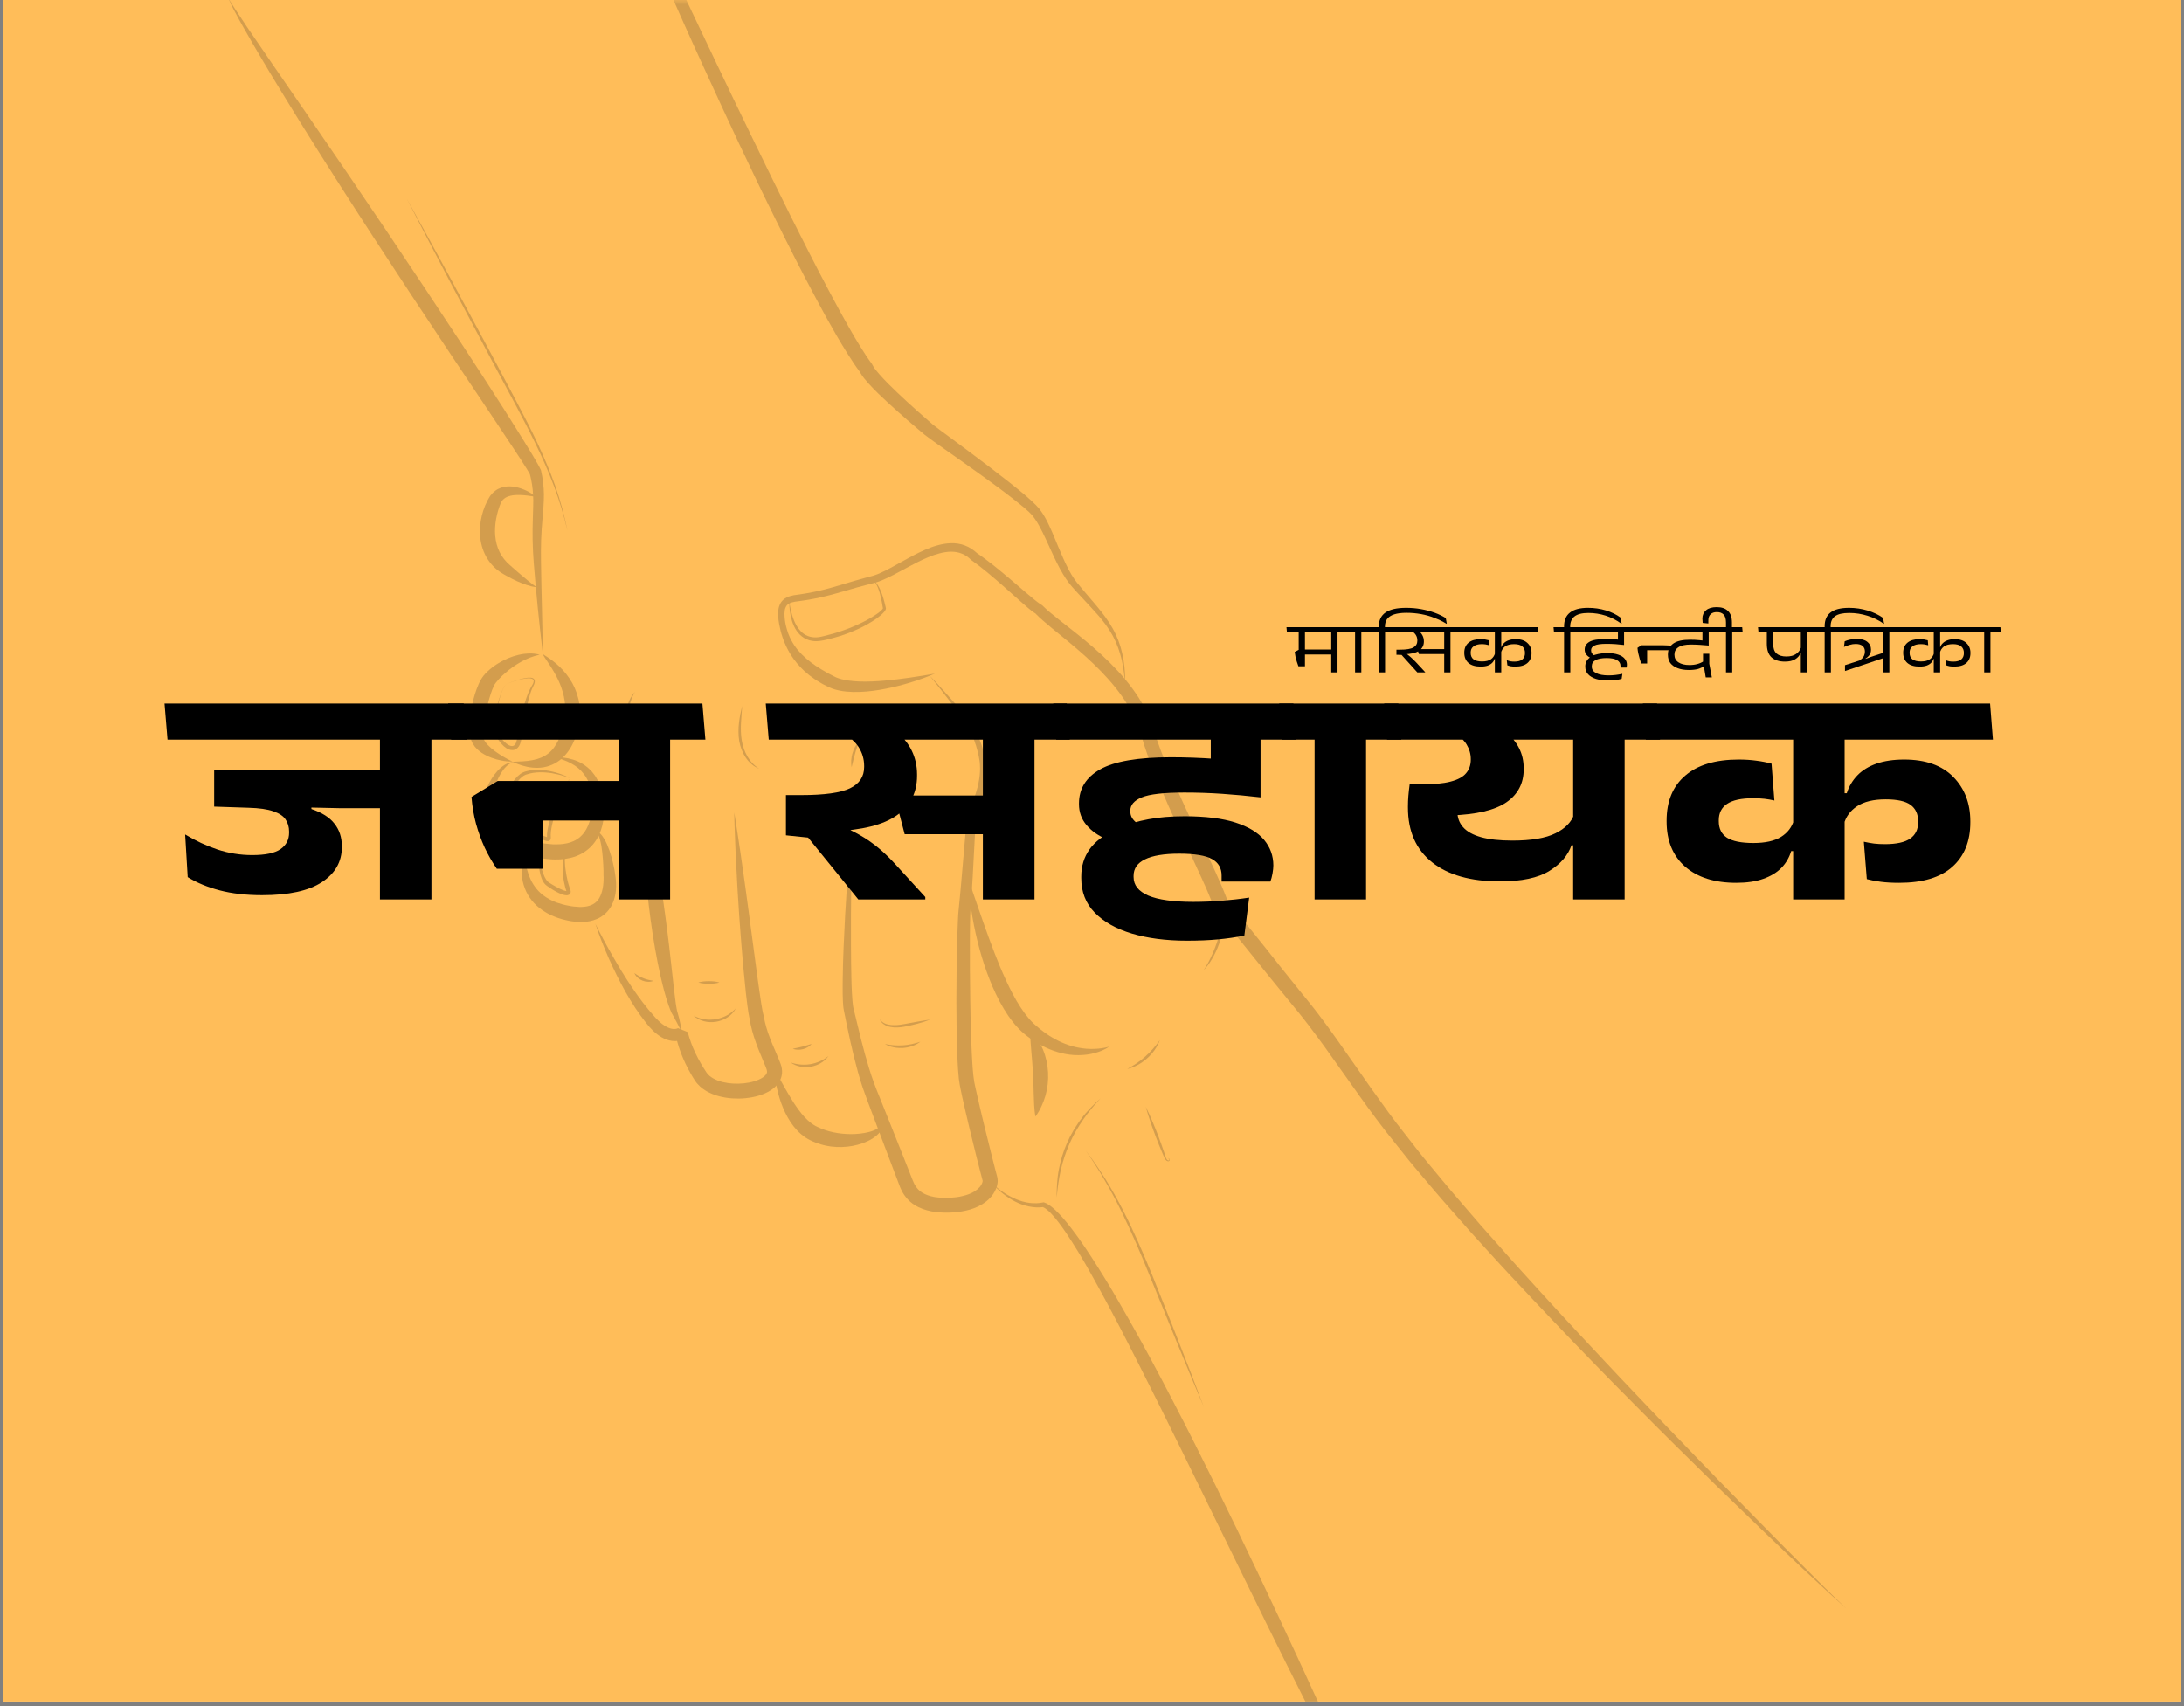
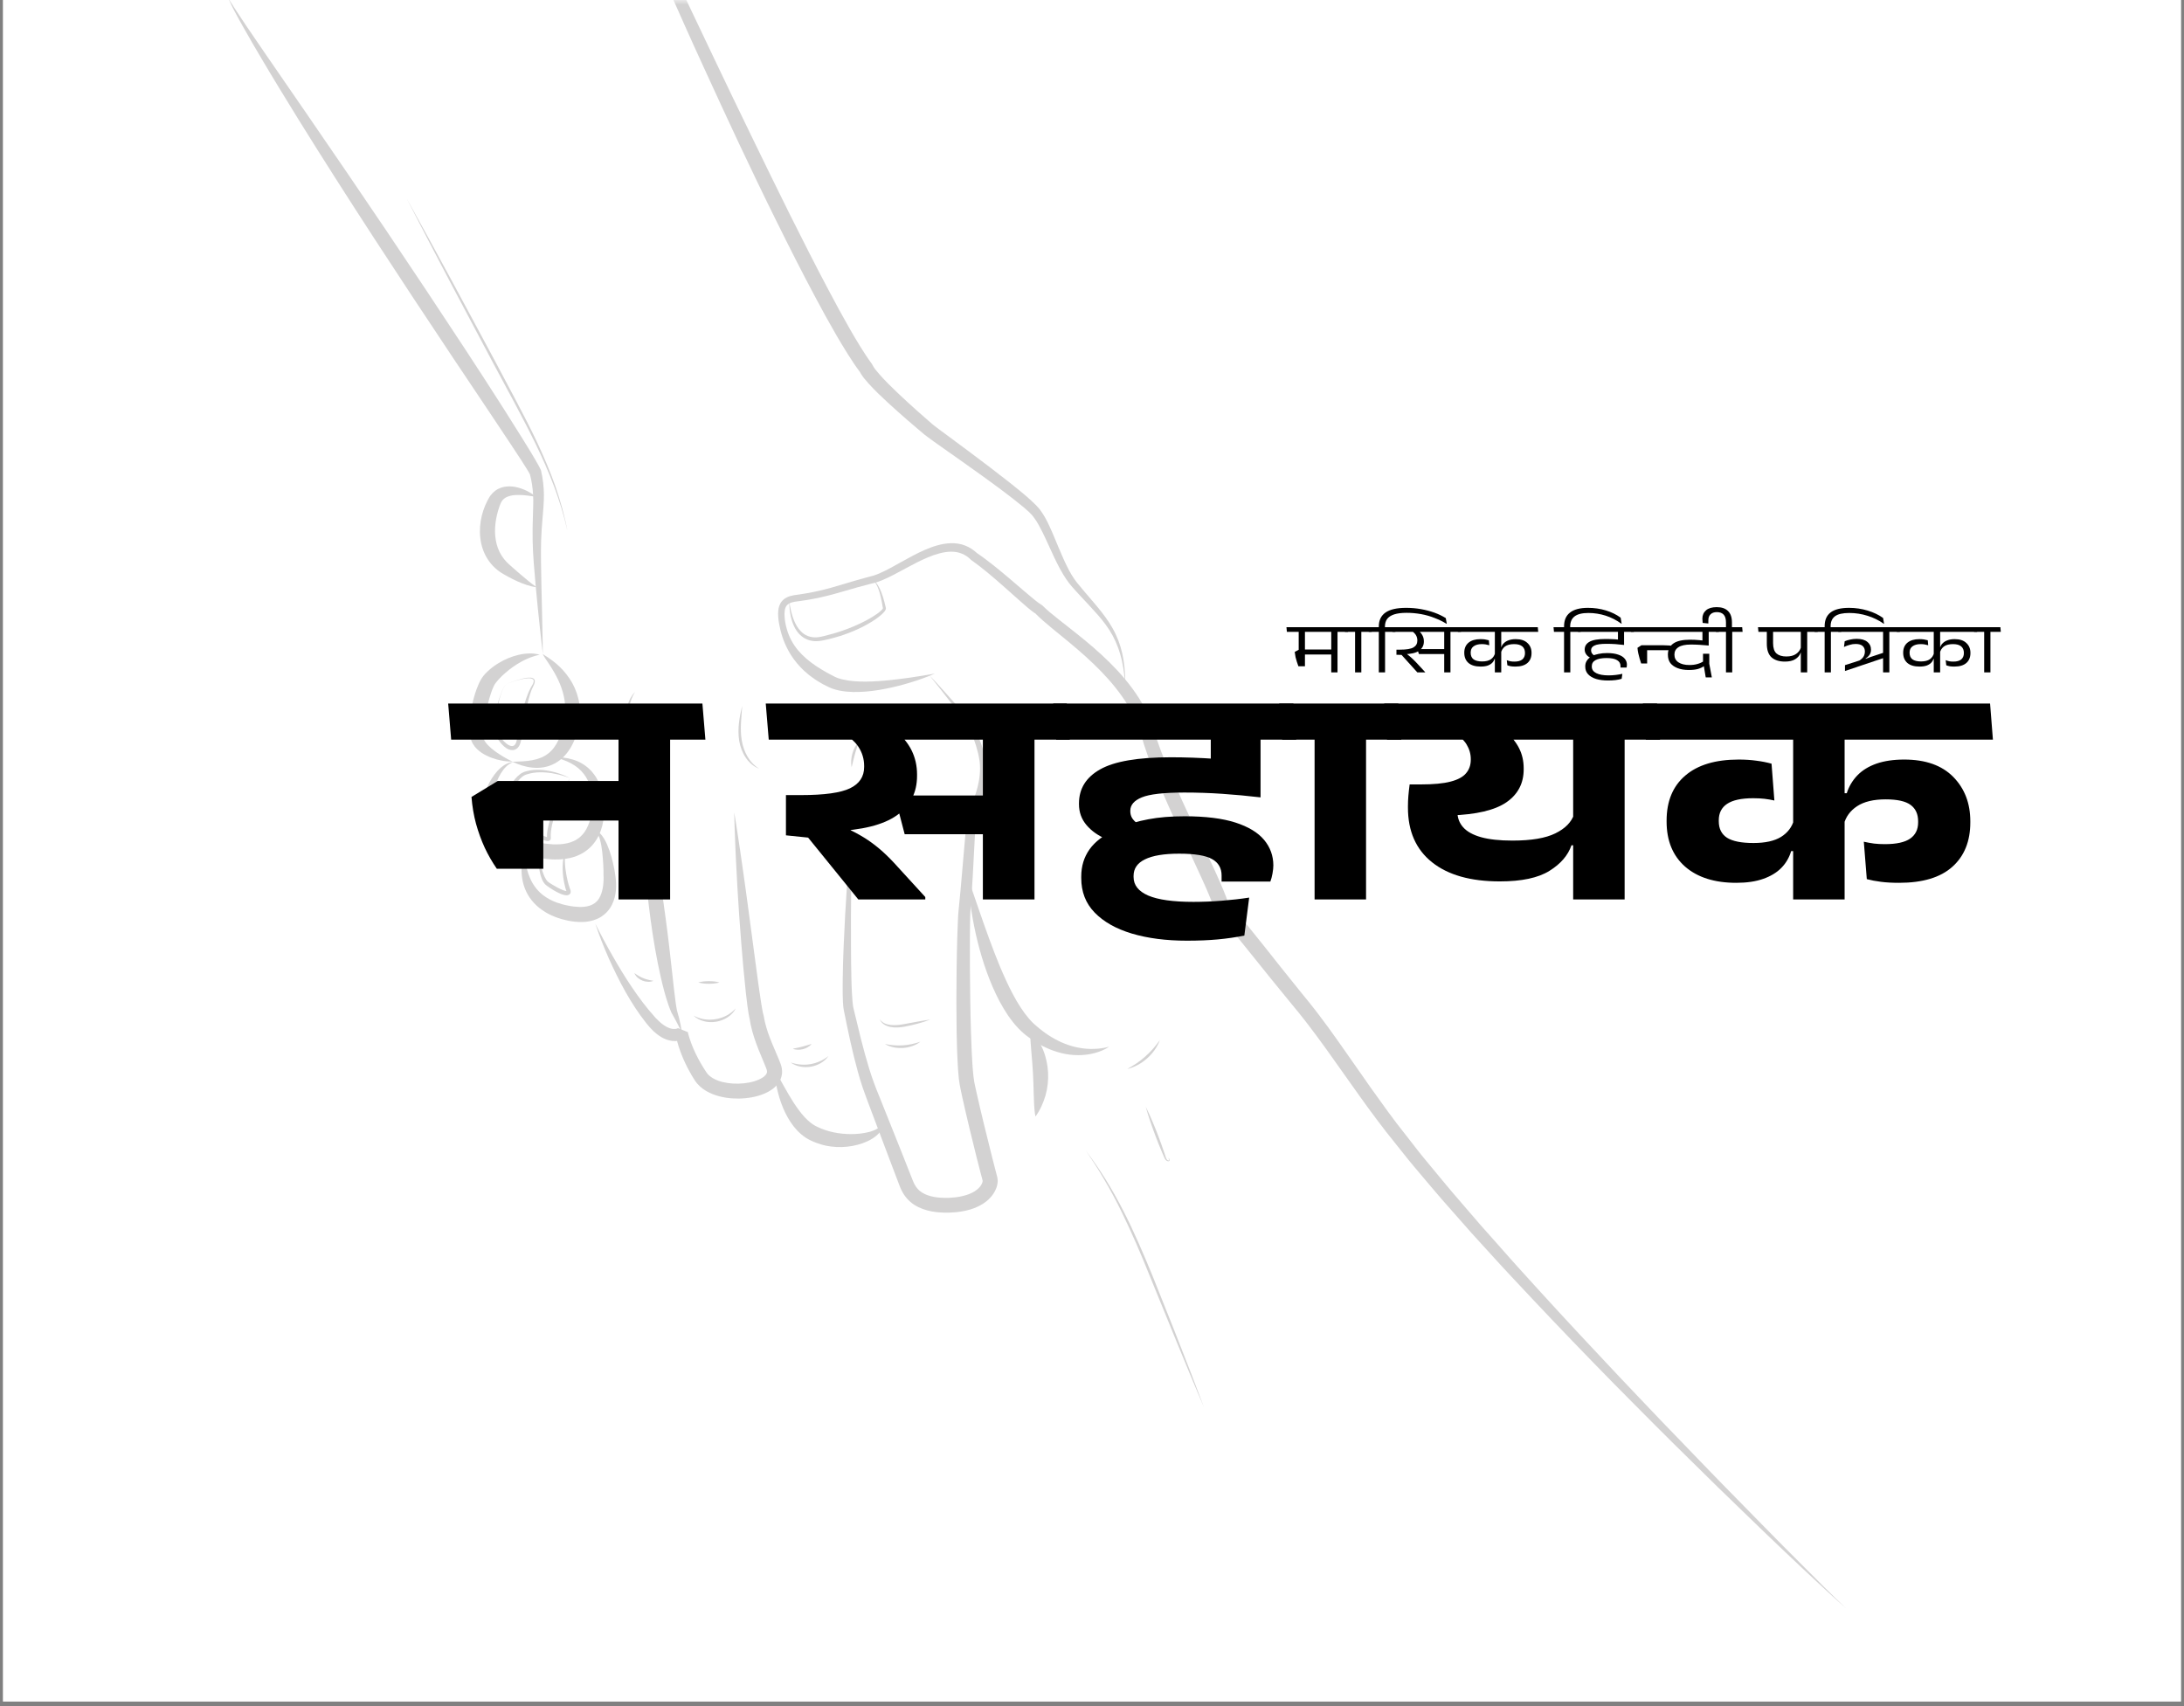
<svg xmlns="http://www.w3.org/2000/svg" width="320" zoomAndPan="magnify" viewBox="0 0 240 187.5" height="250" preserveAspectRatio="xMidYMid meet" version="1.0">
  <rect x="0" y="0" width="240" height="187.5" fill="#808080" stroke="none" />
  <defs>
    <filter x="0%" y="0%" width="100%" height="100%" id="fb92f76049">
      <feColorMatrix values="0 0 0 0 1 0 0 0 0 1 0 0 0 0 1 0 0 0 1 0" color-interpolation-filters="sRGB" />
    </filter>
    <g />
    <clipPath id="7c38c51bf6">
      <path d="M 0.32 0 L 239.68 0 L 239.68 187 L 0.32 187 Z M 0.32 0 " clip-rule="nonzero" />
    </clipPath>
    <mask id="5d0304b747">
      <g filter="url(#fb92f76049)">
        <rect x="-24" width="288" fill="#000000" y="-18.75" height="225" fill-opacity="0.2" />
      </g>
    </mask>
    <clipPath id="17c1efd967">
      <path d="M 0.914 0 L 36 0 L 36 72 L 0.914 72 Z M 0.914 0 " clip-rule="nonzero" />
    </clipPath>
    <clipPath id="7878f38b34">
      <path d="M 85 130 L 130 130 L 130 187 L 85 187 Z M 85 130 " clip-rule="nonzero" />
    </clipPath>
    <clipPath id="00854b07de">
      <path d="M 38 0 L 100 0 L 100 76 L 38 76 Z M 38 0 " clip-rule="nonzero" />
    </clipPath>
    <clipPath id="688dad3abb">
      <path d="M 61 59 L 178.941 59 L 178.941 177 L 61 177 Z M 61 59 " clip-rule="nonzero" />
    </clipPath>
    <clipPath id="8aa9ee206e">
      <rect x="0" width="180" y="0" height="187" />
    </clipPath>
  </defs>
  <g clip-path="url(#7c38c51bf6)">
    <path fill="#ffffff" d="M 0.32 0 L 239.68 0 L 239.68 187 L 0.32 187 Z M 0.32 0 " fill-opacity="1" fill-rule="nonzero" />
-     <path fill="#ffbd59" d="M 0.32 0 L 239.68 0 L 239.68 187 L 0.32 187 Z M 0.32 0 " fill-opacity="1" fill-rule="nonzero" />
  </g>
  <g mask="url(#5d0304b747)">
    <g transform="matrix(1, 0, 0, 1, 24, 0)">
      <g clip-path="url(#8aa9ee206e)">
        <path fill="#231f20" d="M 32.438 83.75 C 32.117 83.848 31.844 84.027 31.617 84.254 C 31.5 84.367 31.395 84.488 31.301 84.613 C 31.203 84.742 31.113 84.871 31.031 85.008 C 30.703 85.559 30.465 86.16 30.309 86.766 C 30.23 87.07 30.172 87.375 30.148 87.676 C 30.137 87.828 30.129 87.973 30.137 88.113 L 30.148 88.352 C 30.152 88.434 30.156 88.512 30.164 88.59 C 30.188 88.902 30.227 89.199 30.297 89.48 C 30.363 89.758 30.469 90.02 30.594 90.262 C 30.852 90.742 31.242 91.129 31.715 91.445 C 31.832 91.527 31.961 91.594 32.086 91.668 C 32.219 91.73 32.344 91.805 32.48 91.859 C 32.75 91.984 33.035 92.086 33.324 92.18 C 33.91 92.363 34.52 92.5 35.145 92.602 L 35.613 92.672 C 35.773 92.695 35.934 92.711 36.09 92.73 C 36.254 92.754 36.398 92.762 36.551 92.773 L 36.777 92.793 L 37 92.793 C 37.594 92.809 38.172 92.742 38.684 92.574 C 38.938 92.484 39.184 92.387 39.398 92.238 C 39.516 92.176 39.609 92.086 39.711 92.012 C 39.805 91.922 39.906 91.84 39.992 91.738 C 40.352 91.355 40.602 90.848 40.785 90.297 C 40.957 89.738 41.055 89.133 41.082 88.52 C 41.09 88.211 41.09 87.898 41.07 87.602 C 41.062 87.523 41.059 87.465 41.047 87.383 C 41.035 87.305 41.023 87.227 41.012 87.152 C 40.988 87 40.961 86.852 40.926 86.707 C 40.789 86.117 40.543 85.566 40.18 85.09 C 39.82 84.605 39.332 84.203 38.766 83.898 C 38.203 83.594 37.574 83.383 36.926 83.207 C 37.594 83.203 38.281 83.266 38.945 83.473 C 39.613 83.672 40.258 84.027 40.785 84.539 L 40.98 84.734 C 41.047 84.797 41.098 84.875 41.156 84.945 C 41.215 85.016 41.277 85.086 41.328 85.164 L 41.484 85.395 C 41.676 85.703 41.844 86.039 41.969 86.379 C 42.031 86.555 42.09 86.727 42.137 86.902 C 42.16 86.988 42.184 87.074 42.203 87.16 C 42.223 87.238 42.246 87.344 42.266 87.434 C 42.328 87.797 42.371 88.148 42.387 88.508 C 42.422 89.223 42.371 89.953 42.199 90.684 C 42.109 91.047 41.988 91.414 41.82 91.766 C 41.66 92.117 41.445 92.457 41.188 92.77 C 41.062 92.93 40.918 93.07 40.77 93.207 C 40.613 93.34 40.461 93.477 40.289 93.586 C 39.957 93.82 39.59 93.988 39.219 94.129 C 38.469 94.387 37.707 94.469 36.973 94.457 L 36.695 94.449 L 36.426 94.43 C 36.246 94.414 36.059 94.398 35.891 94.375 C 35.723 94.352 35.551 94.332 35.375 94.305 L 34.863 94.219 C 34.18 94.086 33.488 93.922 32.812 93.672 C 32.477 93.539 32.141 93.402 31.816 93.23 C 31.648 93.152 31.488 93.051 31.328 92.957 C 31.172 92.852 31.012 92.75 30.863 92.633 C 30.562 92.398 30.273 92.137 30.027 91.828 C 29.777 91.523 29.57 91.18 29.418 90.816 C 29.258 90.453 29.168 90.074 29.113 89.699 C 29.062 89.324 29.055 88.953 29.074 88.602 C 29.078 88.512 29.086 88.426 29.094 88.34 C 29.098 88.25 29.102 88.176 29.113 88.078 C 29.129 87.887 29.16 87.699 29.203 87.523 C 29.285 87.164 29.402 86.824 29.539 86.5 C 29.824 85.852 30.191 85.25 30.664 84.73 C 30.898 84.473 31.168 84.238 31.465 84.055 C 31.762 83.875 32.102 83.75 32.438 83.75 " fill-opacity="1" fill-rule="nonzero" />
        <path fill="#231f20" d="M 35.648 71.852 C 35.668 71.895 35.707 71.918 35.746 71.945 C 35.781 71.973 35.82 71.996 35.859 72.023 L 36.098 72.176 C 36.254 72.277 36.41 72.383 36.562 72.496 C 36.871 72.715 37.164 72.961 37.445 73.223 C 38.004 73.754 38.5 74.371 38.891 75.074 C 39.277 75.773 39.551 76.559 39.668 77.371 C 39.789 78.188 39.758 79.027 39.59 79.824 C 39.551 80.023 39.5 80.219 39.445 80.41 C 39.391 80.602 39.328 80.793 39.262 80.984 C 39.117 81.363 38.961 81.742 38.746 82.102 C 38.535 82.465 38.281 82.812 37.984 83.125 C 37.684 83.438 37.332 83.707 36.945 83.91 C 36.562 84.117 36.148 84.254 35.738 84.324 C 35.324 84.398 34.914 84.398 34.52 84.363 C 34.121 84.324 33.742 84.242 33.379 84.133 C 33.012 84.023 32.66 83.883 32.316 83.719 C 33.074 83.688 33.809 83.68 34.488 83.547 C 35.172 83.422 35.777 83.18 36.25 82.805 C 36.727 82.434 37.082 81.93 37.355 81.359 C 37.496 81.074 37.605 80.766 37.707 80.453 L 37.781 80.211 C 37.805 80.133 37.824 80.051 37.848 79.969 C 37.895 79.805 37.93 79.648 37.961 79.488 C 38.098 78.844 38.148 78.195 38.105 77.547 C 38.062 76.898 37.926 76.254 37.703 75.613 C 37.484 74.973 37.176 74.348 36.812 73.734 C 36.633 73.426 36.434 73.121 36.23 72.816 L 35.918 72.352 C 35.867 72.273 35.816 72.195 35.766 72.113 C 35.742 72.074 35.719 72.031 35.695 71.988 C 35.672 71.949 35.645 71.902 35.648 71.852 " fill-opacity="1" fill-rule="nonzero" />
        <g clip-path="url(#17c1efd967)">
          <path fill="#231f20" d="M 0.973 -0.441 L 1.211 -0.016 C 1.289 0.125 1.379 0.258 1.465 0.398 L 1.719 0.812 L 1.988 1.219 C 2.34 1.762 2.707 2.301 3.062 2.84 L 5.262 6.059 L 9.684 12.477 C 12.629 16.754 15.555 21.047 18.461 25.355 C 21.359 29.664 24.242 33.988 27.09 38.336 L 29.219 41.602 L 31.328 44.883 C 32.027 45.98 32.719 47.082 33.406 48.188 C 33.754 48.738 34.09 49.297 34.43 49.855 C 34.594 50.141 34.766 50.418 34.93 50.707 L 35.176 51.145 C 35.219 51.211 35.262 51.305 35.305 51.391 L 35.43 51.645 L 35.449 51.684 L 35.461 51.742 C 35.656 52.594 35.762 53.48 35.77 54.352 C 35.777 55.227 35.691 56.07 35.625 56.898 C 35.551 57.727 35.492 58.547 35.465 59.371 C 35.438 60.195 35.441 61.016 35.453 61.848 C 35.469 63.512 35.52 65.18 35.555 66.848 L 35.609 69.348 C 35.621 70.184 35.645 71.016 35.648 71.852 L 35.367 69.363 L 35.105 66.875 C 34.934 65.211 34.789 63.551 34.656 61.883 C 34.586 61.055 34.551 60.203 34.531 59.363 C 34.512 58.52 34.531 57.672 34.559 56.836 C 34.57 56.418 34.59 56.004 34.594 55.594 C 34.602 55.391 34.598 55.188 34.602 54.984 C 34.598 54.785 34.594 54.586 34.582 54.387 C 34.543 53.594 34.418 52.82 34.215 52.051 L 34.246 52.148 L 34.148 51.973 C 34.113 51.914 34.09 51.859 34.043 51.789 L 33.797 51.387 C 33.629 51.117 33.453 50.844 33.281 50.574 L 32.215 48.953 C 31.504 47.871 30.777 46.793 30.059 45.715 L 25.727 39.242 C 22.844 34.918 19.977 30.582 17.141 26.227 C 14.309 21.871 11.508 17.496 8.766 13.074 C 7.402 10.859 6.039 8.648 4.719 6.406 L 3.73 4.723 L 2.762 3.027 C 2.445 2.461 2.121 1.895 1.82 1.316 L 1.594 0.883 L 1.375 0.445 C 1.305 0.301 1.227 0.156 1.164 0.008 L 0.973 -0.441 " fill-opacity="1" fill-rule="nonzero" />
        </g>
        <path fill="#231f20" d="M 32.301 83.684 C 31.914 83.711 31.527 83.66 31.148 83.59 C 30.766 83.523 30.391 83.418 30.02 83.281 C 29.832 83.211 29.652 83.133 29.469 83.043 C 29.285 82.953 29.105 82.848 28.93 82.734 C 28.582 82.496 28.234 82.195 27.977 81.766 C 27.852 81.551 27.75 81.301 27.699 81.035 C 27.684 80.961 27.68 80.918 27.672 80.863 L 27.652 80.703 C 27.637 80.594 27.633 80.492 27.625 80.387 C 27.59 79.973 27.613 79.574 27.637 79.18 C 27.652 78.98 27.668 78.785 27.695 78.59 L 27.734 78.297 L 27.781 78.008 C 27.844 77.625 27.934 77.242 28.023 76.863 C 28.129 76.48 28.234 76.105 28.375 75.73 C 28.52 75.352 28.668 74.98 28.91 74.582 C 28.938 74.535 28.977 74.48 29.016 74.426 L 29.125 74.273 C 29.199 74.184 29.27 74.109 29.34 74.027 C 29.488 73.871 29.641 73.727 29.797 73.594 C 29.953 73.457 30.117 73.332 30.277 73.211 C 30.445 73.098 30.609 72.98 30.781 72.879 C 31.469 72.461 32.207 72.148 32.98 71.969 C 33.074 71.941 33.172 71.926 33.27 71.906 C 33.367 71.891 33.465 71.871 33.562 71.859 L 33.855 71.832 C 33.906 71.828 33.953 71.82 34.004 71.82 L 34.152 71.816 C 34.539 71.797 34.938 71.855 35.305 71.945 C 34.559 72.121 33.887 72.379 33.266 72.73 C 32.645 73.078 32.066 73.484 31.547 73.941 C 31.285 74.164 31.035 74.402 30.812 74.648 C 30.699 74.773 30.602 74.902 30.496 75.023 C 30.453 75.086 30.402 75.152 30.363 75.211 L 30.32 75.289 C 30.305 75.312 30.289 75.332 30.277 75.371 C 30.148 75.621 30.027 75.949 29.926 76.27 C 29.812 76.594 29.723 76.938 29.633 77.277 C 29.543 77.621 29.461 77.965 29.391 78.312 C 29.312 78.66 29.258 79.008 29.199 79.352 C 29.148 79.695 29.105 80.043 29.086 80.375 C 29.082 80.457 29.074 80.539 29.074 80.617 L 29.074 80.844 C 29.074 80.945 29.094 81.055 29.137 81.172 C 29.18 81.285 29.242 81.41 29.324 81.531 C 29.41 81.652 29.512 81.773 29.621 81.891 C 29.848 82.129 30.113 82.352 30.398 82.562 C 30.688 82.773 30.992 82.969 31.309 83.16 C 31.469 83.254 31.629 83.344 31.793 83.434 C 31.957 83.523 32.125 83.609 32.301 83.684 " fill-opacity="1" fill-rule="nonzero" />
        <path fill="#231f20" d="M 33.68 93.641 C 33.68 94.113 33.73 94.574 33.809 95.02 C 33.887 95.465 34 95.898 34.164 96.301 C 34.477 97.113 34.965 97.805 35.594 98.309 C 36.227 98.816 36.977 99.164 37.789 99.379 C 37.891 99.402 37.992 99.43 38.094 99.457 L 38.406 99.52 C 38.613 99.57 38.82 99.594 39.027 99.625 C 39.438 99.672 39.84 99.691 40.215 99.652 C 40.586 99.613 40.918 99.516 41.191 99.359 C 41.324 99.277 41.457 99.191 41.562 99.074 C 41.621 99.023 41.668 98.953 41.723 98.895 C 41.766 98.824 41.816 98.762 41.859 98.684 C 42.035 98.391 42.152 98.023 42.23 97.633 C 42.266 97.438 42.293 97.234 42.309 97.027 C 42.324 96.82 42.332 96.609 42.328 96.395 L 42.32 96.227 L 42.32 96.09 C 42.32 96.094 42.32 96.059 42.32 96.035 C 42.324 95.934 42.32 95.82 42.32 95.707 C 42.316 95.484 42.301 95.258 42.293 95.031 C 42.266 94.578 42.234 94.125 42.184 93.676 C 42.133 93.227 42.066 92.777 41.953 92.348 C 41.895 92.133 41.828 91.922 41.723 91.73 C 41.672 91.637 41.609 91.547 41.531 91.473 C 41.453 91.398 41.355 91.344 41.238 91.316 C 41.355 91.297 41.484 91.309 41.602 91.363 C 41.719 91.414 41.824 91.488 41.918 91.574 C 42.105 91.746 42.25 91.949 42.379 92.164 C 42.637 92.586 42.816 93.039 42.98 93.492 C 43.137 93.945 43.266 94.41 43.371 94.875 C 43.43 95.109 43.477 95.344 43.52 95.582 C 43.539 95.703 43.559 95.816 43.578 95.949 C 43.586 95.984 43.586 96.004 43.59 96.07 C 43.598 96.078 43.602 96.094 43.602 96.105 L 43.629 96.281 C 43.703 96.781 43.73 97.297 43.684 97.824 C 43.66 98.09 43.621 98.359 43.547 98.629 C 43.477 98.895 43.383 99.164 43.25 99.43 C 43.188 99.559 43.105 99.688 43.027 99.812 C 42.938 99.934 42.852 100.062 42.746 100.172 C 42.543 100.402 42.301 100.598 42.043 100.766 C 41.516 101.086 40.938 101.246 40.387 101.305 C 39.836 101.355 39.305 101.324 38.797 101.246 C 38.547 101.199 38.297 101.16 38.055 101.094 L 37.688 101 C 37.566 100.961 37.445 100.922 37.324 100.883 C 37.262 100.859 37.203 100.844 37.145 100.82 L 36.965 100.75 C 36.848 100.699 36.727 100.656 36.609 100.602 C 36.492 100.543 36.375 100.488 36.262 100.43 C 36.145 100.375 36.035 100.301 35.922 100.234 C 35.477 99.969 35.059 99.641 34.699 99.258 C 34.34 98.871 34.035 98.434 33.816 97.965 C 33.594 97.496 33.453 97 33.379 96.504 C 33.34 96.258 33.32 96.008 33.312 95.766 C 33.316 95.52 33.316 95.273 33.348 95.035 C 33.398 94.551 33.504 94.078 33.68 93.641 " fill-opacity="1" fill-rule="nonzero" />
        <path fill="#231f20" d="M 61.074 117.52 C 61.285 117.824 61.457 118.145 61.633 118.457 L 62.156 119.391 C 62.5 120.004 62.844 120.609 63.215 121.18 C 63.59 121.75 63.977 122.293 64.406 122.758 C 64.621 122.988 64.848 123.203 65.078 123.383 L 65.254 123.516 L 65.434 123.633 L 65.613 123.738 C 65.68 123.773 65.75 123.809 65.82 123.84 C 66.938 124.387 68.227 124.637 69.543 124.637 C 70.195 124.633 70.863 124.57 71.504 124.402 C 71.82 124.32 72.129 124.207 72.402 124.043 C 72.535 123.957 72.66 123.859 72.75 123.73 C 72.844 123.605 72.891 123.441 72.867 123.258 C 72.98 123.402 73.027 123.621 72.984 123.82 C 72.945 124.027 72.844 124.215 72.723 124.379 C 72.48 124.699 72.16 124.945 71.832 125.152 C 71.164 125.559 70.426 125.797 69.672 125.938 C 69.293 126.008 68.906 126.047 68.52 126.059 C 68.133 126.07 67.742 126.055 67.355 126.004 C 67.16 125.984 66.969 125.945 66.773 125.91 C 66.582 125.863 66.391 125.824 66.203 125.766 C 66.012 125.711 65.828 125.645 65.641 125.574 C 65.547 125.539 65.453 125.5 65.363 125.461 C 65.27 125.422 65.18 125.383 65.09 125.336 C 65 125.289 64.914 125.246 64.824 125.199 C 64.73 125.141 64.637 125.09 64.543 125.031 L 64.285 124.848 C 64.199 124.785 64.117 124.719 64.039 124.652 C 63.723 124.383 63.449 124.086 63.203 123.773 C 62.719 123.148 62.355 122.473 62.062 121.785 C 61.484 120.406 61.195 118.969 61.074 117.52 " fill-opacity="1" fill-rule="nonzero" />
        <path fill="#231f20" d="M 69.039 90.332 C 69.035 90.328 69.031 90.316 69.023 90.312 C 69.02 90.32 69.023 90.328 69.023 90.34 C 69.023 90.355 69.027 90.375 69.031 90.391 L 69.051 90.496 L 69.098 90.707 L 69.191 91.125 C 69.25 91.41 69.309 91.691 69.363 91.977 C 69.469 92.539 69.562 93.109 69.598 93.695 C 69.609 93.84 69.613 93.984 69.613 94.133 C 69.613 94.277 69.602 94.43 69.598 94.566 C 69.582 94.855 69.578 95.141 69.57 95.426 L 69.543 97.148 C 69.52 99.445 69.496 101.738 69.516 104.035 C 69.523 105.18 69.527 106.328 69.559 107.469 C 69.57 108.043 69.59 108.613 69.621 109.176 C 69.637 109.461 69.652 109.742 69.68 110.02 C 69.691 110.156 69.703 110.293 69.723 110.426 L 69.75 110.617 L 69.785 110.789 C 70.066 111.91 70.32 113.023 70.598 114.133 C 70.875 115.238 71.176 116.34 71.508 117.422 C 71.676 117.961 71.852 118.5 72.047 119.023 C 72.141 119.285 72.242 119.539 72.344 119.805 L 72.668 120.602 L 73.949 123.801 L 75.223 126.996 L 76.172 129.398 L 76.332 129.797 C 76.359 129.855 76.383 129.918 76.41 129.973 C 76.434 130.023 76.457 130.078 76.484 130.129 C 76.586 130.332 76.707 130.504 76.855 130.664 C 76.922 130.746 77.004 130.809 77.082 130.883 C 77.121 130.918 77.172 130.945 77.215 130.98 C 77.258 131.012 77.297 131.047 77.348 131.074 C 77.723 131.305 78.18 131.457 78.668 131.547 L 79.043 131.598 C 79.105 131.613 79.172 131.617 79.234 131.617 L 79.43 131.629 C 79.684 131.652 79.953 131.641 80.215 131.641 C 80.348 131.645 80.48 131.625 80.609 131.617 C 80.742 131.605 80.875 131.602 81.004 131.582 C 81.258 131.543 81.52 131.516 81.762 131.449 C 82.254 131.336 82.719 131.168 83.102 130.926 C 83.285 130.801 83.465 130.668 83.598 130.516 C 83.676 130.445 83.727 130.363 83.785 130.285 C 83.812 130.246 83.832 130.207 83.855 130.168 C 83.883 130.125 83.895 130.086 83.91 130.047 L 83.938 129.988 C 83.945 129.969 83.945 129.953 83.953 129.934 L 83.969 129.879 C 83.977 129.863 83.973 129.848 83.977 129.832 C 83.977 129.816 83.98 129.801 83.98 129.789 C 83.98 129.777 83.98 129.77 83.98 129.762 C 83.984 129.73 83.977 129.75 83.984 129.754 C 83.902 129.465 83.832 129.184 83.758 128.902 L 83.328 127.227 C 82.77 124.992 82.227 122.762 81.727 120.5 C 81.668 120.215 81.605 119.934 81.547 119.645 C 81.52 119.5 81.488 119.367 81.465 119.211 L 81.395 118.742 C 81.387 118.664 81.371 118.586 81.363 118.512 L 81.305 117.844 C 81.273 117.547 81.266 117.258 81.246 116.965 C 81.207 116.383 81.195 115.805 81.168 115.227 C 81.152 114.648 81.133 114.07 81.125 113.492 C 81.09 111.184 81.086 108.883 81.121 106.578 C 81.137 105.43 81.156 104.277 81.191 103.125 C 81.207 102.547 81.23 101.973 81.254 101.395 L 81.297 100.52 L 81.336 100.062 C 81.348 99.914 81.363 99.777 81.379 99.637 C 81.613 97.367 81.785 95.07 81.992 92.785 L 82.145 91.066 L 82.227 90.207 L 82.27 89.77 L 82.285 89.648 L 82.293 89.582 C 82.297 89.559 82.297 89.543 82.309 89.508 L 82.332 89.418 C 82.34 89.391 82.352 89.352 82.359 89.34 L 82.406 89.223 C 82.527 88.934 82.645 88.688 82.758 88.43 C 82.867 88.168 82.973 87.914 83.066 87.652 C 83.262 87.133 83.414 86.602 83.523 86.062 C 83.637 85.523 83.695 84.977 83.695 84.434 L 83.68 84.023 C 83.68 83.953 83.668 83.887 83.664 83.82 C 83.656 83.754 83.648 83.688 83.641 83.617 C 83.605 83.344 83.547 83.074 83.488 82.801 C 83.359 82.258 83.195 81.719 83 81.191 C 82.801 80.664 82.578 80.148 82.301 79.664 C 82.16 79.422 82.016 79.184 81.848 78.965 C 81.68 78.738 81.5 78.512 81.324 78.285 L 80.266 76.922 L 79.211 75.566 L 78.672 74.891 L 78.402 74.555 L 78.266 74.391 C 78.215 74.34 78.172 74.277 78.113 74.238 C 78.176 74.273 78.223 74.332 78.277 74.379 L 78.43 74.535 L 78.727 74.844 L 79.309 75.48 L 80.461 76.762 L 81.602 78.055 C 81.789 78.273 81.98 78.484 82.168 78.707 C 82.363 78.934 82.531 79.176 82.695 79.422 C 83.016 79.918 83.281 80.441 83.52 80.98 C 83.75 81.52 83.949 82.074 84.113 82.641 C 84.191 82.926 84.266 83.211 84.316 83.508 C 84.348 83.652 84.367 83.805 84.387 83.957 L 84.426 84.406 C 84.457 85.008 84.418 85.613 84.328 86.207 C 84.238 86.797 84.09 87.379 83.906 87.945 C 83.816 88.227 83.715 88.504 83.605 88.777 L 83.293 89.57 L 83.262 89.656 C 83.254 89.676 83.258 89.672 83.258 89.68 C 83.25 89.691 83.25 89.715 83.25 89.727 L 83.246 89.766 L 83.238 89.859 L 83.211 90.281 L 83.168 91.141 L 83.078 92.859 C 83.023 94.004 82.957 95.156 82.895 96.305 C 82.824 97.453 82.758 98.598 82.668 99.754 C 82.656 99.898 82.645 100.047 82.637 100.184 L 82.617 100.586 L 82.598 101.434 C 82.59 102.004 82.586 102.574 82.582 103.148 C 82.578 104.293 82.578 105.438 82.586 106.586 C 82.605 108.875 82.629 111.168 82.703 113.453 L 82.766 115.164 C 82.793 115.73 82.812 116.305 82.855 116.867 C 82.875 117.148 82.887 117.434 82.918 117.707 L 82.957 118.121 L 82.98 118.328 C 82.984 118.395 82.996 118.457 83.008 118.52 L 83.062 118.906 C 83.086 119.035 83.121 119.18 83.145 119.312 C 83.203 119.59 83.27 119.867 83.328 120.145 C 83.828 122.371 84.379 124.602 84.938 126.824 L 85.359 128.484 C 85.43 128.762 85.504 129.035 85.574 129.301 C 85.609 129.441 85.641 129.602 85.633 129.719 C 85.633 129.781 85.637 129.844 85.633 129.906 L 85.609 130.074 C 85.602 130.129 85.594 130.188 85.582 130.238 L 85.539 130.395 C 85.523 130.445 85.512 130.496 85.492 130.543 L 85.434 130.684 C 85.277 131.055 85.059 131.379 84.805 131.641 C 84.555 131.918 84.27 132.129 83.977 132.32 C 83.383 132.691 82.75 132.91 82.125 133.051 C 81.812 133.129 81.5 133.16 81.188 133.207 C 81.035 133.227 80.879 133.23 80.723 133.242 C 80.57 133.25 80.414 133.27 80.262 133.266 C 79.949 133.266 79.641 133.277 79.328 133.246 L 79.094 133.227 C 79.016 133.223 78.938 133.219 78.855 133.203 L 78.379 133.133 C 77.742 133.008 77.09 132.801 76.492 132.422 C 75.895 132.043 75.383 131.465 75.082 130.836 C 75.039 130.762 75.008 130.684 74.973 130.605 C 74.938 130.531 74.91 130.457 74.879 130.383 L 74.727 129.98 L 73.809 127.562 L 72.59 124.336 L 71.375 121.109 L 71.078 120.301 C 70.977 120.027 70.871 119.746 70.781 119.469 C 70.59 118.91 70.43 118.348 70.27 117.785 C 69.648 115.543 69.18 113.273 68.73 111.031 C 68.715 110.953 68.699 110.863 68.688 110.781 C 68.676 110.699 68.668 110.621 68.66 110.543 C 68.648 110.391 68.641 110.242 68.629 110.094 C 68.617 109.797 68.609 109.504 68.602 109.211 C 68.594 108.629 68.602 108.051 68.609 107.473 C 68.625 106.32 68.656 105.168 68.707 104.02 C 68.805 101.719 68.926 99.422 69.086 97.129 L 69.215 95.406 C 69.238 95.121 69.266 94.832 69.293 94.547 C 69.309 94.398 69.328 94.262 69.336 94.121 C 69.344 93.98 69.348 93.84 69.348 93.703 C 69.352 93.133 69.301 92.562 69.238 91.992 C 69.203 91.707 69.164 91.426 69.125 91.141 L 69.062 90.715 L 69.031 90.5 L 69.02 90.391 C 69.02 90.375 69.02 90.355 69.02 90.34 C 69.02 90.328 69.016 90.32 69.023 90.312 C 69.031 90.312 69.035 90.328 69.039 90.332 " fill-opacity="1" fill-rule="nonzero" />
        <g clip-path="url(#7878f38b34)">
-           <path fill="#231f20" d="M 85.043 130.047 C 85.418 130.422 85.836 130.746 86.27 131.039 C 86.707 131.332 87.168 131.586 87.645 131.785 C 88.125 131.984 88.621 132.133 89.125 132.199 C 89.379 132.23 89.633 132.242 89.883 132.234 C 90.137 132.227 90.383 132.195 90.629 132.145 L 90.688 132.133 L 90.762 132.16 C 91.008 132.242 91.207 132.371 91.398 132.508 C 91.586 132.641 91.758 132.789 91.926 132.941 C 92.258 133.25 92.559 133.574 92.852 133.906 C 93.43 134.578 93.957 135.273 94.473 135.988 C 95.484 137.414 96.422 138.883 97.336 140.367 C 97.797 141.109 98.242 141.855 98.68 142.609 C 99.117 143.363 99.551 144.117 99.98 144.871 C 100.836 146.387 101.684 147.906 102.504 149.438 C 105.793 155.562 108.891 161.781 111.914 168.031 C 114.938 174.281 117.879 180.566 120.77 186.875 L 125.125 196.328 L 126.219 198.688 L 127.328 201.039 C 127.703 201.82 128.082 202.598 128.473 203.371 C 128.863 204.148 129.262 204.918 129.707 205.66 C 129.188 204.965 128.727 204.227 128.27 203.488 C 127.816 202.746 127.379 201.992 126.945 201.238 L 126.305 200.105 L 125.676 198.961 L 124.438 196.672 C 123.613 195.141 122.82 193.598 122.02 192.055 C 121.621 191.285 121.219 190.516 120.828 189.738 L 119.656 187.414 L 117.316 182.766 L 115.008 178.098 L 110.43 168.754 C 107.383 162.523 104.352 156.289 101.227 150.105 C 100.441 148.562 99.66 147.016 98.859 145.484 C 98.457 144.715 98.055 143.953 97.645 143.191 L 96.402 140.914 C 95.57 139.398 94.711 137.902 93.781 136.453 C 93.32 135.727 92.844 135.012 92.328 134.336 C 92.07 134 91.801 133.672 91.512 133.371 C 91.367 133.219 91.219 133.078 91.062 132.949 C 90.906 132.824 90.742 132.711 90.578 132.641 L 90.715 132.652 C 90.438 132.688 90.16 132.699 89.879 132.691 C 89.605 132.68 89.328 132.641 89.059 132.586 C 88.523 132.477 88.008 132.285 87.527 132.039 C 87.047 131.793 86.602 131.492 86.184 131.16 C 85.77 130.82 85.379 130.457 85.043 130.047 " fill-opacity="1" fill-rule="nonzero" />
-         </g>
+           </g>
        <g clip-path="url(#00854b07de)">
          <path fill="#231f20" d="M 38.418 -27.719 C 38.434 -27.621 38.484 -27.531 38.52 -27.441 L 38.637 -27.172 L 38.879 -26.629 L 39.375 -25.555 L 40.375 -23.41 L 42.387 -19.129 L 46.422 -10.566 L 50.465 -2.008 L 54.527 6.535 C 55.883 9.383 57.25 12.227 58.629 15.059 C 60 17.898 61.391 20.727 62.789 23.551 C 63.492 24.957 64.199 26.363 64.914 27.766 C 65.629 29.168 66.352 30.566 67.09 31.953 C 67.824 33.344 68.574 34.723 69.348 36.082 C 69.734 36.758 70.133 37.434 70.539 38.09 C 70.949 38.75 71.371 39.398 71.816 39.996 C 71.828 40.016 71.914 40.172 71.914 40.172 C 71.922 40.184 71.93 40.195 71.934 40.207 C 71.941 40.219 71.941 40.23 71.957 40.25 C 71.977 40.285 71.992 40.316 72.02 40.359 C 72.047 40.398 72.074 40.438 72.102 40.48 L 72.195 40.605 C 72.328 40.777 72.473 40.949 72.625 41.121 C 72.926 41.469 73.254 41.809 73.586 42.148 C 74.258 42.82 74.957 43.48 75.66 44.129 C 76.367 44.781 77.086 45.418 77.812 46.051 L 78.359 46.527 L 78.496 46.645 C 78.539 46.68 78.578 46.711 78.621 46.746 L 78.75 46.848 L 78.891 46.953 C 79.078 47.098 79.27 47.242 79.465 47.387 L 80.047 47.812 C 81.602 48.965 83.16 50.121 84.703 51.293 C 85.48 51.883 86.246 52.477 87.012 53.082 C 87.773 53.688 88.535 54.301 89.27 54.965 C 89.453 55.141 89.633 55.305 89.816 55.488 C 89.992 55.688 90.188 55.867 90.336 56.09 C 90.504 56.305 90.629 56.527 90.77 56.746 C 90.891 56.969 91.02 57.191 91.129 57.418 C 91.57 58.312 91.93 59.219 92.301 60.109 C 92.676 61 93.051 61.883 93.496 62.711 L 93.754 63.168 L 93.852 63.316 L 94.039 63.609 L 94.242 63.887 L 94.344 64.023 L 94.461 64.164 L 94.691 64.441 C 94.84 64.629 94.996 64.812 95.152 64.996 C 95.773 65.734 96.418 66.461 97.027 67.23 C 97.629 68 98.191 68.82 98.609 69.715 C 99.031 70.609 99.309 71.562 99.465 72.527 C 99.621 73.492 99.66 74.465 99.66 75.434 C 99.586 74.465 99.488 73.5 99.277 72.562 C 99.059 71.625 98.738 70.719 98.285 69.879 C 97.836 69.043 97.258 68.281 96.625 67.562 C 95.996 66.84 95.324 66.145 94.664 65.43 C 94.5 65.254 94.336 65.074 94.172 64.891 L 93.926 64.617 L 93.805 64.48 L 93.684 64.336 L 93.445 64.039 L 93.227 63.73 L 93.117 63.574 L 92.816 63.098 C 92.301 62.246 91.887 61.352 91.484 60.469 C 91.078 59.586 90.688 58.703 90.242 57.879 C 90.137 57.668 90.012 57.477 89.895 57.277 C 89.766 57.094 89.648 56.898 89.508 56.734 C 89.383 56.559 89.211 56.414 89.062 56.254 C 88.898 56.102 88.715 55.945 88.543 55.793 C 87.082 54.582 85.52 53.438 83.957 52.309 C 82.391 51.18 80.809 50.07 79.223 48.953 L 78.629 48.531 C 78.43 48.387 78.234 48.242 78.035 48.098 L 77.887 47.988 L 77.727 47.863 C 77.676 47.824 77.617 47.781 77.566 47.742 L 77.43 47.625 L 76.867 47.152 C 76.125 46.523 75.387 45.887 74.66 45.238 C 73.934 44.59 73.211 43.93 72.504 43.242 C 72.152 42.895 71.801 42.543 71.461 42.164 C 71.289 41.977 71.121 41.781 70.953 41.57 L 70.828 41.406 C 70.785 41.352 70.746 41.289 70.703 41.227 C 70.664 41.172 70.621 41.094 70.578 41.027 C 70.559 40.996 70.539 40.953 70.516 40.91 L 70.457 40.781 L 70.555 40.957 C 70.051 40.297 69.609 39.621 69.18 38.941 C 68.754 38.266 68.344 37.582 67.941 36.895 C 67.141 35.52 66.379 34.129 65.633 32.73 C 64.887 31.336 64.156 29.93 63.438 28.523 C 62.719 27.113 62.012 25.699 61.312 24.281 C 59.906 21.449 58.547 18.602 57.195 15.746 C 55.855 12.887 54.531 10.02 53.219 7.148 C 51.898 4.281 50.621 1.395 49.34 -1.492 C 48.703 -2.938 48.062 -4.379 47.434 -5.828 L 45.559 -10.176 C 44.312 -13.074 43.094 -15.988 41.883 -18.902 C 41.281 -20.363 40.691 -21.824 40.098 -23.289 C 39.805 -24.023 39.516 -24.758 39.227 -25.492 L 38.805 -26.598 L 38.598 -27.156 L 38.5 -27.434 C 38.469 -27.527 38.43 -27.621 38.418 -27.719 " fill-opacity="1" fill-rule="nonzero" />
        </g>
        <path fill="#231f20" d="M 34.965 54.613 C 34.594 54.555 34.238 54.492 33.883 54.453 C 33.531 54.41 33.184 54.387 32.848 54.398 C 32.512 54.402 32.191 54.445 31.914 54.535 C 31.773 54.574 31.652 54.637 31.543 54.699 C 31.43 54.762 31.344 54.848 31.262 54.93 C 31.188 55.012 31.121 55.109 31.066 55.215 C 31.039 55.27 31.02 55.324 30.992 55.387 C 30.961 55.461 30.93 55.535 30.902 55.613 C 30.793 55.918 30.699 56.23 30.621 56.547 C 30.469 57.176 30.391 57.82 30.398 58.449 C 30.41 59.078 30.512 59.691 30.723 60.258 C 30.934 60.824 31.262 61.34 31.699 61.793 C 31.91 62.004 32.199 62.25 32.461 62.484 C 32.594 62.605 32.73 62.719 32.863 62.836 C 32.996 62.957 33.133 63.07 33.27 63.184 C 33.812 63.648 34.355 64.113 34.965 64.531 C 34.59 64.5 34.227 64.398 33.875 64.285 C 33.516 64.168 33.172 64.027 32.832 63.879 C 32.496 63.723 32.164 63.562 31.84 63.383 C 31.676 63.297 31.516 63.203 31.355 63.109 C 31.203 63.023 31.023 62.91 30.859 62.793 C 30.191 62.316 29.633 61.645 29.273 60.883 C 28.914 60.125 28.75 59.289 28.738 58.477 C 28.727 57.66 28.859 56.863 29.109 56.105 C 29.23 55.73 29.387 55.363 29.57 55.012 C 29.613 54.922 29.664 54.836 29.715 54.746 C 29.773 54.652 29.832 54.543 29.906 54.449 C 30.055 54.254 30.23 54.078 30.426 53.93 C 30.824 53.633 31.297 53.488 31.73 53.461 C 32.168 53.426 32.574 53.488 32.953 53.59 C 33.332 53.695 33.688 53.836 34.023 54.012 C 34.355 54.184 34.672 54.387 34.965 54.613 " fill-opacity="1" fill-rule="nonzero" />
        <g clip-path="url(#688dad3abb)">
          <path fill="#231f20" d="M 78.738 74.027 C 78.309 74.219 77.867 74.387 77.426 74.547 C 76.98 74.711 76.535 74.859 76.082 74.996 C 75.18 75.273 74.262 75.508 73.328 75.691 C 72.398 75.875 71.445 76.012 70.473 76.043 C 69.988 76.066 69.492 76.051 68.996 76.004 C 68.492 75.957 67.988 75.859 67.48 75.684 C 67.355 75.633 67.223 75.578 67.102 75.527 L 66.773 75.363 C 66.664 75.309 66.555 75.258 66.445 75.199 L 66.129 75.016 C 65.703 74.773 65.297 74.488 64.906 74.188 C 64.715 74.031 64.527 73.867 64.344 73.699 L 64.078 73.438 L 63.949 73.305 L 63.824 73.164 L 63.578 72.887 L 63.348 72.594 L 63.23 72.445 C 63.195 72.395 63.16 72.344 63.125 72.293 L 62.918 71.984 C 62.391 71.141 62 70.223 61.77 69.273 C 61.652 68.797 61.559 68.324 61.52 67.824 C 61.508 67.703 61.512 67.57 61.504 67.445 C 61.504 67.383 61.512 67.316 61.516 67.25 C 61.52 67.184 61.52 67.121 61.531 67.055 C 61.559 66.793 61.641 66.508 61.793 66.25 C 61.949 65.992 62.199 65.781 62.453 65.656 C 62.711 65.531 62.973 65.465 63.219 65.418 C 63.477 65.375 63.691 65.348 63.926 65.316 C 64.156 65.285 64.379 65.242 64.609 65.207 C 65.52 65.051 66.418 64.844 67.309 64.598 C 68.199 64.348 69.09 64.066 69.996 63.805 C 70.445 63.676 70.902 63.547 71.359 63.426 L 71.699 63.336 C 71.816 63.309 71.91 63.277 72.016 63.25 L 72.324 63.141 L 72.637 63.016 C 73.461 62.66 74.266 62.191 75.086 61.738 C 75.902 61.281 76.734 60.824 77.617 60.438 C 78.062 60.242 78.516 60.07 78.996 59.938 C 79.473 59.805 79.969 59.711 80.488 59.699 C 81.004 59.68 81.543 59.754 82.043 59.949 C 82.547 60.141 83.004 60.445 83.383 60.805 L 83.312 60.75 C 83.965 61.191 84.578 61.66 85.184 62.137 C 85.785 62.617 86.375 63.105 86.961 63.602 L 88.699 65.09 C 88.988 65.336 89.281 65.582 89.566 65.816 L 89.785 65.992 L 90 66.16 C 90.07 66.219 90.137 66.262 90.203 66.309 C 90.285 66.367 90.305 66.367 90.34 66.395 L 90.539 66.531 C 91.07 67.066 91.703 67.57 92.332 68.07 L 94.25 69.582 C 95.531 70.602 96.797 71.668 97.977 72.844 C 99.156 74.016 100.254 75.297 101.164 76.73 C 101.617 77.449 102.02 78.207 102.355 78.996 L 102.594 79.594 L 102.809 80.223 C 102.93 80.605 103.031 80.984 103.16 81.363 C 103.664 82.859 104.297 84.352 104.941 85.832 C 105.59 87.312 106.266 88.785 106.953 90.254 L 109.031 94.672 L 109.547 95.785 L 110.051 96.91 C 110.133 97.098 110.211 97.293 110.293 97.484 C 110.375 97.676 110.461 97.859 110.535 98.062 L 110.77 98.656 C 110.84 98.871 110.91 99.105 110.98 99.324 L 110.785 98.965 C 111.527 99.797 112.211 100.633 112.898 101.473 C 113.582 102.312 114.258 103.156 114.93 104 C 116.273 105.691 117.605 107.391 118.961 109.051 L 119.473 109.68 C 119.645 109.891 119.82 110.102 119.988 110.316 L 120.496 110.961 L 120.992 111.609 C 121.648 112.477 122.293 113.355 122.918 114.242 C 124.176 116.008 125.395 117.789 126.633 119.543 C 127.258 120.418 127.883 121.293 128.516 122.16 C 128.836 122.594 129.156 123.02 129.477 123.449 L 130.469 124.719 L 131.457 125.988 C 131.789 126.41 132.109 126.84 132.457 127.25 L 134.512 129.734 C 135.191 130.57 135.898 131.379 136.602 132.199 L 138.711 134.645 L 140.855 137.059 C 141.57 137.867 142.277 138.68 143.004 139.473 C 145.895 142.672 148.812 145.844 151.77 148.984 L 153.984 151.344 L 156.211 153.688 L 158.441 156.031 L 160.688 158.359 C 162.176 159.918 163.684 161.461 165.184 163.012 L 169.715 167.633 L 171.984 169.938 L 174.27 172.23 C 175.797 173.754 177.309 175.293 178.883 176.77 C 177.258 175.348 175.691 173.863 174.109 172.395 L 171.758 170.172 L 169.418 167.934 C 166.305 164.945 163.215 161.93 160.152 158.891 L 157.855 156.605 L 155.574 154.309 L 153.293 152.008 L 151.031 149.691 C 148.02 146.598 145.047 143.465 142.098 140.305 C 141.355 139.523 140.633 138.715 139.902 137.922 L 137.719 135.523 L 135.574 133.09 C 134.859 132.277 134.141 131.473 133.445 130.641 L 131.352 128.16 C 130.996 127.75 130.664 127.32 130.324 126.898 L 129.309 125.625 L 128.297 124.355 C 127.965 123.922 127.633 123.492 127.309 123.059 C 126.656 122.191 126.02 121.312 125.391 120.434 C 124.129 118.676 122.895 116.902 121.641 115.156 C 121.012 114.289 120.379 113.426 119.727 112.578 L 119.234 111.945 L 118.738 111.32 C 118.574 111.113 118.398 110.906 118.23 110.703 L 117.719 110.078 C 116.332 108.406 114.992 106.719 113.637 105.039 L 111.609 102.523 C 110.934 101.691 110.25 100.859 109.555 100.078 L 109.441 99.953 L 109.363 99.715 C 109.309 99.551 109.262 99.395 109.207 99.223 L 108.992 98.68 C 108.926 98.5 108.84 98.312 108.766 98.133 C 108.688 97.949 108.613 97.766 108.531 97.582 L 108.035 96.477 L 107.527 95.375 L 105.48 90.941 C 104.797 89.457 104.129 87.969 103.484 86.457 C 102.844 84.949 102.227 83.426 101.715 81.832 C 101.59 81.438 101.48 81.031 101.363 80.633 L 101.188 80.102 L 100.984 79.566 C 100.695 78.852 100.34 78.16 99.934 77.496 C 99.125 76.168 98.117 74.941 97.012 73.797 C 95.906 72.652 94.699 71.594 93.457 70.562 L 91.57 69.016 C 90.941 68.488 90.305 67.969 89.699 67.34 L 89.898 67.477 C 89.828 67.441 89.762 67.406 89.695 67.367 C 89.621 67.324 89.594 67.297 89.547 67.266 C 89.457 67.199 89.367 67.137 89.293 67.074 L 89.059 66.883 L 88.836 66.695 C 88.539 66.445 88.254 66.188 87.965 65.934 L 86.258 64.418 C 85.688 63.914 85.117 63.422 84.535 62.938 C 83.953 62.461 83.363 61.992 82.758 61.566 L 82.719 61.539 L 82.691 61.512 C 82.398 61.223 82.066 60.992 81.695 60.844 C 81.328 60.691 80.922 60.625 80.504 60.629 C 80.086 60.633 79.656 60.703 79.234 60.816 C 78.809 60.926 78.383 61.078 77.965 61.254 C 77.129 61.605 76.312 62.035 75.492 62.48 C 74.668 62.922 73.848 63.387 72.949 63.762 C 72.836 63.809 72.723 63.852 72.605 63.895 C 72.488 63.938 72.371 63.977 72.254 64.016 C 72.129 64.047 72 64.086 71.891 64.109 L 71.555 64.191 C 71.105 64.305 70.656 64.422 70.207 64.551 C 69.312 64.801 68.418 65.078 67.504 65.324 C 66.594 65.566 65.664 65.777 64.73 65.93 C 64.496 65.965 64.262 66.008 64.027 66.035 C 63.797 66.066 63.547 66.098 63.344 66.129 C 63.133 66.168 62.934 66.219 62.773 66.301 C 62.609 66.379 62.488 66.484 62.398 66.625 C 62.312 66.766 62.25 66.941 62.23 67.145 C 62.219 67.191 62.219 67.246 62.219 67.297 C 62.215 67.352 62.207 67.402 62.207 67.453 C 62.215 67.562 62.207 67.668 62.219 67.777 C 62.246 68.211 62.328 68.664 62.453 69.09 C 62.684 69.957 63.117 70.754 63.672 71.438 C 64.242 72.113 64.918 72.684 65.652 73.176 C 66.02 73.418 66.395 73.656 66.785 73.871 L 67.078 74.035 L 67.375 74.188 L 67.672 74.344 L 67.938 74.469 C 68.305 74.617 68.723 74.711 69.148 74.781 C 69.578 74.844 70.023 74.883 70.469 74.898 C 71.367 74.926 72.285 74.883 73.203 74.801 C 75.039 74.641 76.887 74.352 78.738 74.027 " fill-opacity="1" fill-rule="nonzero" />
        </g>
        <path fill="#231f20" d="M 56.684 89.281 C 56.84 90.215 56.988 91.152 57.125 92.086 L 57.336 93.488 L 57.539 94.891 C 57.809 96.762 58.07 98.633 58.316 100.504 L 59.066 106.117 C 59.191 107.051 59.312 107.984 59.449 108.914 C 59.52 109.379 59.582 109.84 59.656 110.301 C 59.695 110.527 59.73 110.758 59.773 110.977 L 59.805 111.145 L 59.852 111.379 L 59.863 111.418 L 59.871 111.445 L 59.902 111.559 L 59.926 111.641 L 59.93 111.684 C 60.066 112.48 60.297 113.273 60.602 114.059 C 60.902 114.848 61.266 115.625 61.609 116.477 C 61.652 116.582 61.695 116.688 61.734 116.801 L 61.797 116.969 C 61.809 116.992 61.82 117.039 61.832 117.074 L 61.867 117.191 C 61.949 117.508 61.977 117.875 61.895 118.23 C 61.816 118.586 61.648 118.906 61.445 119.16 C 61.246 119.41 61.016 119.605 60.781 119.766 C 60.316 120.082 59.832 120.273 59.355 120.418 C 58.875 120.559 58.391 120.645 57.91 120.691 C 57.426 120.742 56.941 120.742 56.461 120.711 C 55.977 120.676 55.492 120.602 55.012 120.473 C 54.531 120.344 54.055 120.164 53.598 119.895 C 53.145 119.625 52.703 119.258 52.379 118.77 C 52.355 118.738 52.344 118.715 52.328 118.691 L 52.191 118.473 C 52.133 118.375 52.07 118.277 52.012 118.18 C 51.902 117.977 51.781 117.781 51.676 117.578 C 51.453 117.176 51.262 116.758 51.074 116.336 C 50.895 115.914 50.73 115.48 50.586 115.039 C 50.516 114.816 50.449 114.594 50.391 114.367 C 50.363 114.25 50.336 114.137 50.309 114.02 C 50.297 113.961 50.285 113.902 50.273 113.84 C 50.262 113.777 50.25 113.727 50.238 113.641 L 51.324 114.086 L 51.281 114.113 L 51.254 114.133 L 51.203 114.16 C 51.168 114.18 51.141 114.191 51.109 114.211 C 51.047 114.242 50.988 114.262 50.93 114.285 C 50.809 114.328 50.691 114.359 50.57 114.379 C 50.336 114.422 50.098 114.426 49.871 114.398 C 49.418 114.344 49.02 114.18 48.668 113.977 C 47.984 113.559 47.461 113.004 47.027 112.453 C 46.152 111.359 45.41 110.191 44.73 108.996 C 44.059 107.797 43.457 106.566 42.898 105.32 C 42.352 104.07 41.84 102.805 41.422 101.508 C 41.723 102.117 42.035 102.723 42.355 103.32 C 42.676 103.918 43.004 104.512 43.344 105.098 C 44.012 106.273 44.715 107.426 45.469 108.539 C 46.223 109.648 47.02 110.727 47.902 111.699 L 48.066 111.887 C 48.121 111.945 48.18 111.996 48.234 112.051 L 48.398 112.215 C 48.453 112.273 48.512 112.316 48.57 112.367 L 48.746 112.516 L 48.922 112.645 C 49.043 112.734 49.168 112.793 49.289 112.867 C 49.531 112.988 49.777 113.07 50 113.082 C 50.113 113.094 50.219 113.082 50.312 113.062 C 50.363 113.051 50.406 113.035 50.445 113.02 C 50.461 113.008 50.484 113 50.5 112.992 C 50.504 112.988 51.59 113.43 51.59 113.43 L 51.617 113.555 L 51.652 113.699 C 51.68 113.797 51.707 113.895 51.738 113.992 C 51.797 114.188 51.863 114.383 51.934 114.578 C 52.074 114.969 52.238 115.352 52.418 115.73 C 52.598 116.105 52.793 116.477 53 116.84 C 53.102 117.023 53.219 117.203 53.324 117.379 C 53.379 117.469 53.438 117.559 53.496 117.645 L 53.625 117.844 C 53.637 117.863 53.656 117.887 53.664 117.902 C 54.004 118.387 54.68 118.734 55.414 118.914 C 56.156 119.098 56.965 119.133 57.746 119.055 C 58.137 119.012 58.523 118.941 58.883 118.832 C 59.242 118.723 59.582 118.574 59.844 118.395 C 59.973 118.309 60.074 118.211 60.148 118.121 C 60.219 118.027 60.262 117.949 60.277 117.875 C 60.297 117.801 60.289 117.719 60.266 117.609 L 60.254 117.57 C 60.25 117.555 60.25 117.547 60.238 117.516 L 60.188 117.375 C 60.152 117.281 60.113 117.184 60.074 117.09 C 59.922 116.699 59.746 116.297 59.578 115.887 C 59.406 115.477 59.234 115.055 59.082 114.625 C 58.77 113.766 58.508 112.863 58.371 111.922 L 58.402 112.047 L 58.344 111.82 L 58.332 111.762 L 58.32 111.715 L 58.305 111.617 L 58.266 111.426 L 58.238 111.246 C 58.199 111 58.168 110.762 58.133 110.523 C 58.07 110.047 58.016 109.574 57.961 109.102 C 57.859 108.156 57.766 107.215 57.68 106.273 C 57.512 104.387 57.363 102.504 57.23 100.617 C 57.102 98.73 56.988 96.844 56.898 94.953 L 56.828 93.539 L 56.773 92.117 C 56.73 91.176 56.703 90.227 56.684 89.281 " fill-opacity="1" fill-rule="nonzero" />
        <path fill="#231f20" d="M 45.906 88.422 C 46.387 88.688 46.762 89.141 47.027 89.645 C 47.164 89.898 47.258 90.172 47.336 90.449 L 47.391 90.66 L 47.434 90.859 L 47.523 91.258 C 47.75 92.309 47.949 93.363 48.141 94.418 C 48.52 96.531 48.844 98.652 49.129 100.773 C 49.418 102.891 49.66 105.02 49.891 107.141 C 50.008 108.203 50.121 109.266 50.266 110.309 C 50.285 110.438 50.309 110.566 50.328 110.695 C 50.348 110.824 50.379 110.941 50.398 111.07 C 50.453 111.293 50.547 111.582 50.613 111.84 C 50.75 112.367 50.859 112.902 50.914 113.445 C 50.688 112.953 50.434 112.48 50.184 112.008 C 50.051 111.77 49.93 111.566 49.785 111.289 C 49.73 111.16 49.672 111.027 49.621 110.895 C 49.57 110.766 49.52 110.637 49.477 110.508 C 49.113 109.465 48.848 108.414 48.605 107.359 C 48.129 105.25 47.77 103.125 47.484 100.996 C 47.195 98.863 46.984 96.723 46.848 94.578 C 46.785 93.504 46.734 92.426 46.715 91.348 L 46.707 90.945 L 46.707 90.742 L 46.699 90.559 C 46.688 90.309 46.656 90.055 46.598 89.809 C 46.535 89.562 46.453 89.32 46.34 89.086 C 46.23 88.848 46.09 88.625 45.906 88.422 " fill-opacity="1" fill-rule="nonzero" />
        <path fill="#231f20" d="M 82.395 96.684 C 82.387 96.664 82.383 96.648 82.379 96.629 C 82.363 96.633 82.398 96.613 82.398 96.625 C 82.41 96.645 82.418 96.668 82.418 96.668 L 82.457 96.773 L 82.531 96.977 L 82.68 97.387 L 83.523 99.836 C 83.898 100.922 84.273 102 84.664 103.066 C 85.055 104.137 85.457 105.195 85.891 106.234 C 86.113 106.754 86.332 107.27 86.57 107.773 C 86.805 108.281 87.047 108.785 87.309 109.27 C 87.566 109.758 87.84 110.234 88.137 110.684 C 88.43 111.141 88.75 111.574 89.09 111.969 C 89.262 112.164 89.441 112.352 89.629 112.527 C 89.715 112.609 89.828 112.699 89.93 112.789 C 90.031 112.879 90.133 112.965 90.238 113.051 C 90.656 113.391 91.098 113.703 91.559 113.98 C 92.48 114.535 93.488 114.953 94.562 115.145 C 95.102 115.25 95.652 115.289 96.211 115.273 C 96.492 115.266 96.773 115.242 97.055 115.203 C 97.336 115.164 97.613 115.105 97.895 115.023 C 97.414 115.355 96.855 115.582 96.281 115.734 C 95.703 115.887 95.102 115.961 94.492 115.961 C 93.277 115.969 92.059 115.652 90.953 115.141 C 90.816 115.07 90.676 115.008 90.539 114.938 L 90.137 114.719 L 89.746 114.48 C 89.617 114.402 89.492 114.312 89.367 114.227 C 89.238 114.145 89.117 114.055 88.996 113.965 C 88.871 113.871 88.754 113.785 88.629 113.684 C 88.379 113.477 88.148 113.262 87.93 113.035 C 87.496 112.586 87.121 112.098 86.773 111.598 C 86.434 111.094 86.129 110.578 85.844 110.051 C 85.566 109.523 85.309 108.988 85.074 108.445 C 84.844 107.902 84.625 107.359 84.426 106.805 C 84.031 105.699 83.699 104.578 83.418 103.449 C 83.141 102.316 82.914 101.18 82.738 100.031 C 82.648 99.457 82.574 98.883 82.512 98.305 C 82.48 98.016 82.457 97.727 82.434 97.438 L 82.406 97.004 L 82.391 96.785 L 82.387 96.676 L 82.383 96.648 C 82.379 96.637 82.41 96.625 82.398 96.629 C 82.395 96.648 82.395 96.664 82.395 96.684 " fill-opacity="1" fill-rule="nonzero" />
        <path fill="#231f20" d="M 89.789 122.711 C 89.699 122.277 89.668 121.855 89.641 121.441 C 89.617 121.031 89.605 120.629 89.594 120.234 C 89.574 119.449 89.555 118.691 89.512 117.938 C 89.469 117.184 89.41 116.43 89.34 115.648 C 89.281 114.863 89.191 114.066 89.219 113.18 C 89.84 113.801 90.277 114.543 90.609 115.336 C 90.938 116.125 91.121 116.984 91.172 117.848 C 91.219 118.711 91.121 119.586 90.887 120.406 C 90.645 121.227 90.301 121.996 89.789 122.711 " fill-opacity="1" fill-rule="nonzero" />
-         <path fill="#231f20" d="M 108.277 106.602 C 108.457 106.34 108.617 106.07 108.766 105.793 C 108.914 105.52 109.051 105.238 109.18 104.953 C 109.438 104.383 109.664 103.801 109.844 103.203 C 110.027 102.609 110.168 102 110.234 101.387 C 110.305 100.77 110.301 100.145 110.172 99.52 C 110.418 100.109 110.488 100.766 110.461 101.402 C 110.449 101.723 110.402 102.043 110.348 102.359 C 110.289 102.672 110.207 102.98 110.117 103.289 C 109.926 103.898 109.684 104.488 109.379 105.051 C 109.23 105.332 109.062 105.602 108.887 105.867 C 108.699 106.125 108.508 106.383 108.277 106.602 " fill-opacity="1" fill-rule="nonzero" />
-         <path fill="#231f20" d="M 92.109 131.605 C 92.117 131.094 92.125 130.586 92.16 130.07 C 92.199 129.559 92.254 129.047 92.352 128.543 C 92.539 127.531 92.848 126.539 93.262 125.594 C 93.375 125.359 93.48 125.125 93.594 124.895 L 93.969 124.219 C 94.031 124.105 94.102 124 94.176 123.891 L 94.387 123.566 L 94.598 123.246 L 94.836 122.938 C 95.438 122.105 96.18 121.387 96.941 120.707 C 96.773 120.898 96.605 121.09 96.43 121.277 L 96.176 121.562 C 96.09 121.652 96.016 121.758 95.934 121.855 L 95.457 122.453 C 95.305 122.656 95.164 122.863 95.016 123.07 C 94.441 123.906 93.922 124.777 93.523 125.711 C 93.113 126.633 92.797 127.598 92.57 128.586 C 92.457 129.082 92.371 129.582 92.297 130.086 C 92.262 130.34 92.227 130.59 92.199 130.844 L 92.16 131.227 C 92.145 131.352 92.125 131.48 92.109 131.605 " fill-opacity="1" fill-rule="nonzero" />
        <path fill="#231f20" d="M 57.562 77.562 C 57.523 78.207 57.453 78.848 57.426 79.484 C 57.398 80.117 57.406 80.754 57.512 81.371 C 57.562 81.68 57.641 81.984 57.742 82.277 C 57.844 82.574 57.977 82.859 58.133 83.133 C 58.445 83.672 58.879 84.148 59.434 84.48 C 58.824 84.258 58.309 83.797 57.941 83.25 C 57.574 82.703 57.344 82.07 57.23 81.418 C 57.129 80.77 57.129 80.109 57.203 79.465 C 57.273 78.82 57.406 78.188 57.562 77.562 " fill-opacity="1" fill-rule="nonzero" />
        <path fill="#231f20" d="M 45.777 76.043 C 45.492 76.516 45.293 77.023 45.188 77.551 C 45.082 78.074 45.059 78.617 45.121 79.145 C 45.18 79.672 45.328 80.195 45.551 80.68 C 45.773 81.168 46.082 81.617 46.469 82.012 C 46.008 81.711 45.625 81.277 45.352 80.785 C 45.074 80.293 44.902 79.738 44.836 79.176 C 44.773 78.617 44.812 78.039 44.969 77.496 C 45.125 76.953 45.395 76.445 45.777 76.043 " fill-opacity="1" fill-rule="nonzero" />
        <path fill="#231f20" d="M 70.398 81.465 C 70.32 81.707 70.238 81.941 70.164 82.176 C 70.082 82.41 70.012 82.645 69.949 82.875 C 69.879 83.113 69.816 83.348 69.762 83.586 C 69.703 83.828 69.652 84.066 69.586 84.316 C 69.531 84.066 69.523 83.809 69.539 83.555 C 69.559 83.297 69.602 83.043 69.672 82.797 C 69.742 82.551 69.84 82.312 69.957 82.09 C 70.078 81.863 70.219 81.648 70.398 81.465 " fill-opacity="1" fill-rule="nonzero" />
        <path fill="#231f20" d="M 62.883 116.762 C 63.242 116.883 63.605 116.961 63.969 116.992 C 64.332 117.023 64.695 117.012 65.051 116.949 C 65.41 116.891 65.758 116.781 66.094 116.633 C 66.426 116.488 66.742 116.293 67.039 116.059 C 66.824 116.375 66.527 116.637 66.195 116.832 C 65.859 117.031 65.484 117.164 65.102 117.23 C 64.715 117.293 64.32 117.293 63.938 117.215 C 63.559 117.141 63.188 116.988 62.883 116.762 " fill-opacity="1" fill-rule="nonzero" />
        <path fill="#231f20" d="M 63.117 115.254 C 63.301 115.211 63.48 115.18 63.652 115.145 C 63.824 115.105 63.996 115.066 64.16 115.027 C 64.332 114.98 64.496 114.934 64.668 114.883 C 64.836 114.832 65.004 114.777 65.188 114.727 C 65.07 114.875 64.918 114.992 64.758 115.09 C 64.594 115.184 64.418 115.258 64.234 115.305 C 64.051 115.352 63.859 115.371 63.672 115.367 C 63.48 115.359 63.293 115.328 63.117 115.254 " fill-opacity="1" fill-rule="nonzero" />
        <path fill="#231f20" d="M 72.676 112.02 C 72.824 112.223 73.016 112.375 73.23 112.473 C 73.441 112.57 73.676 112.621 73.91 112.645 C 74.145 112.668 74.383 112.668 74.621 112.648 C 74.859 112.629 75.098 112.598 75.332 112.551 L 76.781 112.285 C 77.262 112.199 77.746 112.113 78.238 112.047 C 77.777 112.23 77.305 112.375 76.828 112.504 C 76.352 112.633 75.871 112.738 75.387 112.832 C 74.895 112.918 74.383 112.961 73.879 112.867 C 73.625 112.82 73.379 112.734 73.16 112.594 C 72.945 112.453 72.77 112.254 72.676 112.02 " fill-opacity="1" fill-rule="nonzero" />
        <path fill="#231f20" d="M 73.242 114.734 C 73.578 114.801 73.902 114.852 74.23 114.875 C 74.559 114.902 74.883 114.902 75.211 114.883 C 75.535 114.863 75.859 114.816 76.18 114.75 C 76.5 114.68 76.82 114.59 77.141 114.484 C 76.875 114.695 76.566 114.852 76.242 114.965 C 75.914 115.078 75.574 115.145 75.227 115.172 C 74.883 115.191 74.535 115.168 74.199 115.098 C 73.863 115.027 73.535 114.91 73.242 114.734 " fill-opacity="1" fill-rule="nonzero" />
        <path fill="#231f20" d="M 52.211 111.613 C 52.598 111.82 53.004 111.957 53.418 112.02 C 53.836 112.078 54.258 112.074 54.672 112 C 55.082 111.934 55.48 111.797 55.855 111.602 C 56.223 111.402 56.562 111.141 56.859 110.816 C 56.664 111.207 56.344 111.543 55.969 111.793 C 55.594 112.043 55.164 112.203 54.719 112.285 C 54.273 112.355 53.812 112.348 53.375 112.238 C 52.941 112.129 52.527 111.918 52.211 111.613 " fill-opacity="1" fill-rule="nonzero" />
        <path fill="#231f20" d="M 52.73 107.973 C 52.926 107.914 53.121 107.883 53.316 107.859 C 53.512 107.84 53.707 107.828 53.898 107.828 C 54.094 107.828 54.289 107.84 54.484 107.859 C 54.68 107.883 54.871 107.914 55.066 107.973 C 54.871 108.035 54.68 108.062 54.484 108.086 C 54.289 108.105 54.094 108.117 53.898 108.117 C 53.707 108.117 53.512 108.105 53.316 108.086 C 53.121 108.062 52.926 108.031 52.73 107.973 " fill-opacity="1" fill-rule="nonzero" />
        <path fill="#231f20" d="M 45.711 106.941 C 45.879 107.059 46.035 107.168 46.199 107.258 C 46.363 107.355 46.531 107.434 46.703 107.504 C 46.875 107.574 47.051 107.633 47.234 107.676 C 47.418 107.723 47.605 107.758 47.809 107.789 C 47.621 107.875 47.41 107.906 47.203 107.898 C 46.996 107.891 46.789 107.848 46.598 107.77 C 46.402 107.691 46.223 107.578 46.066 107.441 C 45.918 107.301 45.785 107.133 45.711 106.941 " fill-opacity="1" fill-rule="nonzero" />
        <path fill="#231f20" d="M 20.695 21.824 C 21.523 23.305 22.336 24.793 23.152 26.273 L 25.582 30.734 C 26.395 32.223 27.191 33.715 27.992 35.207 L 30.398 39.68 L 32.781 44.172 C 33.566 45.672 34.355 47.172 35.07 48.711 C 35.785 50.25 36.457 51.809 37.02 53.41 C 37.574 55.012 38.039 56.648 38.348 58.316 C 37.617 55.004 36.348 51.844 34.871 48.809 C 33.391 45.766 31.738 42.809 30.148 39.816 L 27.766 35.328 C 26.973 33.832 26.172 32.34 25.387 30.84 L 23.031 26.34 C 22.254 24.836 21.469 23.336 20.695 21.824 " fill-opacity="1" fill-rule="nonzero" />
        <path fill="#231f20" d="M 95.305 126.445 C 96.102 127.469 96.832 128.547 97.52 129.648 C 98.199 130.75 98.836 131.887 99.43 133.043 C 100.027 134.195 100.57 135.375 101.102 136.562 C 101.629 137.746 102.129 138.945 102.625 140.145 L 104.066 143.758 C 104.547 144.961 105.031 146.164 105.5 147.375 L 106.914 151 C 107.375 152.211 107.844 153.422 108.297 154.637 C 107.781 153.445 107.285 152.246 106.781 151.051 L 105.297 147.457 L 102.359 140.254 C 101.395 137.848 100.371 135.465 99.234 133.141 C 98.664 131.977 98.055 130.836 97.398 129.719 C 96.754 128.598 96.051 127.508 95.305 126.445 " fill-opacity="1" fill-rule="nonzero" />
        <path fill="#231f20" d="M 101.91 121.645 C 102.176 122.168 102.41 122.699 102.637 123.234 C 102.867 123.77 103.078 124.312 103.289 124.855 C 103.492 125.402 103.695 125.945 103.879 126.5 L 104.02 126.91 C 104.066 127.047 104.102 127.195 104.16 127.316 C 104.211 127.434 104.305 127.551 104.426 127.535 C 104.449 127.531 104.465 127.52 104.473 127.492 C 104.48 127.465 104.477 127.43 104.469 127.398 C 104.461 127.367 104.441 127.332 104.418 127.312 C 104.406 127.301 104.391 127.297 104.375 127.301 C 104.363 127.312 104.352 127.324 104.344 127.34 C 104.348 127.324 104.355 127.309 104.371 127.293 C 104.387 127.281 104.414 127.281 104.43 127.293 C 104.469 127.316 104.492 127.348 104.508 127.383 C 104.523 127.418 104.539 127.457 104.535 127.504 C 104.531 127.547 104.492 127.598 104.445 127.609 C 104.359 127.641 104.266 127.613 104.199 127.562 C 104.129 127.512 104.078 127.449 104.035 127.383 C 103.992 127.32 103.961 127.242 103.934 127.18 L 103.844 126.98 L 103.672 126.578 C 103.445 126.043 103.23 125.5 103.02 124.957 C 102.816 124.414 102.613 123.867 102.43 123.316 C 102.242 122.766 102.062 122.211 101.91 121.645 " fill-opacity="1" fill-rule="nonzero" />
        <path fill="#231f20" d="M 99.883 117.477 C 100.242 117.273 100.586 117.066 100.918 116.844 C 101.246 116.617 101.562 116.375 101.859 116.105 C 102.156 115.848 102.438 115.559 102.703 115.262 C 102.965 114.961 103.211 114.645 103.453 114.312 C 103.316 114.699 103.117 115.062 102.879 115.398 C 102.637 115.738 102.355 116.047 102.047 116.324 C 101.734 116.594 101.398 116.836 101.031 117.035 C 100.672 117.23 100.285 117.387 99.883 117.477 " fill-opacity="1" fill-rule="nonzero" />
        <path fill="#231f20" d="M 62.746 66.082 C 62.762 66.262 62.785 66.445 62.82 66.625 C 62.848 66.805 62.887 66.984 62.93 67.16 C 63.012 67.516 63.121 67.863 63.258 68.195 C 63.398 68.527 63.566 68.844 63.781 69.121 C 63.996 69.395 64.246 69.637 64.547 69.793 C 64.844 69.949 65.172 70.035 65.512 70.043 C 65.598 70.043 65.68 70.043 65.766 70.039 L 66.023 70.012 L 66.277 69.965 L 66.539 69.902 C 67.246 69.734 67.945 69.535 68.625 69.293 C 69.309 69.059 69.98 68.781 70.633 68.465 C 71.281 68.156 71.914 67.797 72.492 67.379 C 72.633 67.27 72.773 67.16 72.887 67.039 C 72.941 66.98 73 66.914 73.02 66.867 C 73.031 66.871 73.023 66.832 73.023 66.832 L 72.996 66.695 C 72.938 66.332 72.875 65.977 72.789 65.621 C 72.711 65.266 72.609 64.918 72.473 64.582 C 72.402 64.418 72.324 64.254 72.227 64.102 C 72.129 63.949 72.008 63.812 71.855 63.707 C 72.02 63.789 72.164 63.918 72.285 64.059 C 72.402 64.203 72.504 64.363 72.59 64.527 C 72.77 64.855 72.898 65.207 73.016 65.559 C 73.129 65.914 73.219 66.277 73.305 66.633 L 73.336 66.762 L 73.344 66.793 C 73.344 66.793 73.348 66.812 73.348 66.828 C 73.352 66.84 73.352 66.855 73.352 66.871 C 73.352 66.902 73.348 66.918 73.34 66.938 C 73.34 66.957 73.332 66.977 73.324 66.996 C 73.273 67.121 73.207 67.191 73.141 67.27 C 73.008 67.422 72.867 67.547 72.723 67.668 C 72.43 67.91 72.121 68.125 71.805 68.32 C 71.484 68.516 71.16 68.699 70.832 68.871 C 70.168 69.207 69.48 69.492 68.781 69.742 C 68.43 69.863 68.078 69.973 67.719 70.07 C 67.363 70.172 67.004 70.266 66.641 70.34 L 66.367 70.395 L 66.078 70.441 L 65.785 70.465 C 65.688 70.465 65.59 70.461 65.492 70.461 C 65.098 70.438 64.703 70.316 64.363 70.113 C 64.02 69.91 63.742 69.617 63.527 69.301 C 63.312 68.98 63.16 68.633 63.043 68.277 C 62.93 67.918 62.848 67.555 62.801 67.184 C 62.75 66.816 62.73 66.445 62.746 66.082 " fill-opacity="1" fill-rule="nonzero" />
        <path fill="#231f20" d="M 31.672 75.172 C 32.047 75.016 32.43 74.875 32.816 74.754 C 33.203 74.633 33.594 74.516 34.004 74.477 C 34.105 74.469 34.211 74.465 34.316 74.473 C 34.418 74.484 34.531 74.504 34.625 74.574 C 34.727 74.641 34.777 74.773 34.77 74.887 C 34.77 75 34.734 75.105 34.699 75.203 C 34.66 75.301 34.609 75.398 34.566 75.488 L 34.441 75.758 C 34.375 75.945 34.293 76.129 34.242 76.324 C 34 77.086 33.855 77.883 33.723 78.68 C 33.586 79.477 33.473 80.273 33.324 81.082 C 33.301 81.184 33.285 81.285 33.258 81.391 L 33.219 81.543 C 33.207 81.594 33.188 81.652 33.172 81.703 C 33.098 81.922 32.969 82.16 32.734 82.312 C 32.676 82.348 32.609 82.375 32.543 82.402 C 32.477 82.414 32.406 82.434 32.34 82.434 C 32.203 82.441 32.074 82.418 31.957 82.379 C 31.723 82.301 31.539 82.16 31.375 82.02 C 31.047 81.727 30.805 81.379 30.586 81.027 L 30.508 80.891 L 30.469 80.824 C 30.453 80.801 30.441 80.773 30.426 80.746 C 30.375 80.637 30.352 80.527 30.328 80.422 C 30.285 80.207 30.281 79.996 30.281 79.785 C 30.289 79.371 30.344 78.965 30.414 78.562 C 30.484 78.156 30.578 77.762 30.684 77.367 C 30.789 76.973 30.914 76.586 31.059 76.207 C 31.129 76.016 31.211 75.828 31.305 75.648 C 31.398 75.469 31.5 75.285 31.672 75.172 Z M 31.672 75.172 C 31.504 75.285 31.406 75.473 31.312 75.652 C 31.223 75.832 31.145 76.02 31.074 76.211 C 30.938 76.594 30.836 76.988 30.746 77.383 C 30.582 78.172 30.477 78.988 30.52 79.781 C 30.531 79.98 30.555 80.176 30.605 80.355 C 30.633 80.445 30.66 80.535 30.703 80.605 C 30.715 80.621 30.719 80.641 30.734 80.66 L 30.777 80.723 L 30.863 80.844 C 31.09 81.168 31.348 81.473 31.637 81.707 C 31.781 81.824 31.938 81.922 32.09 81.965 C 32.246 82.008 32.383 82 32.488 81.926 C 32.594 81.855 32.68 81.719 32.73 81.555 C 32.742 81.512 32.758 81.473 32.766 81.426 L 32.801 81.281 C 32.82 81.191 32.84 81.09 32.859 80.992 C 32.934 80.598 33.004 80.199 33.078 79.801 C 33.148 79.398 33.23 79 33.32 78.598 C 33.496 77.801 33.707 77.008 34.016 76.242 C 34.086 76.051 34.184 75.863 34.27 75.68 L 34.422 75.406 C 34.473 75.312 34.527 75.238 34.566 75.148 C 34.605 75.059 34.641 74.969 34.645 74.879 C 34.656 74.789 34.629 74.711 34.562 74.652 C 34.496 74.598 34.402 74.57 34.305 74.555 C 34.211 74.539 34.109 74.539 34.008 74.543 C 33.609 74.566 33.211 74.66 32.82 74.77 C 32.434 74.887 32.051 75.02 31.672 75.172 " fill-opacity="1" fill-rule="nonzero" />
        <path fill="#231f20" d="M 35.254 93.816 C 35.289 94.266 35.352 94.707 35.453 95.137 C 35.547 95.57 35.676 95.992 35.855 96.379 C 35.945 96.57 36.059 96.746 36.188 96.875 C 36.219 96.906 36.25 96.93 36.285 96.957 L 36.422 97.047 C 36.516 97.105 36.609 97.164 36.703 97.223 C 37.074 97.449 37.461 97.668 37.852 97.816 C 37.949 97.855 38.043 97.891 38.137 97.91 C 38.18 97.918 38.227 97.926 38.258 97.926 C 38.289 97.93 38.312 97.918 38.293 97.93 C 38.285 97.934 38.266 97.953 38.262 97.969 C 38.254 97.98 38.246 97.945 38.234 97.906 C 38.191 97.793 38.152 97.68 38.125 97.57 C 38.008 97.121 37.918 96.672 37.875 96.219 C 37.824 95.762 37.816 95.305 37.848 94.852 C 37.887 94.395 37.969 93.941 38.148 93.527 C 38.07 93.969 38.055 94.414 38.082 94.855 C 38.102 95.293 38.164 95.73 38.242 96.164 C 38.324 96.598 38.418 97.027 38.555 97.438 C 38.59 97.543 38.621 97.645 38.66 97.738 C 38.684 97.805 38.711 97.875 38.715 97.98 C 38.715 98.008 38.715 98.035 38.711 98.062 C 38.703 98.098 38.695 98.129 38.68 98.164 C 38.648 98.23 38.594 98.293 38.535 98.324 C 38.418 98.391 38.324 98.391 38.25 98.395 C 38.168 98.391 38.105 98.379 38.039 98.367 C 37.91 98.34 37.793 98.305 37.68 98.262 C 37.238 98.082 36.844 97.852 36.461 97.598 C 36.367 97.535 36.273 97.469 36.18 97.406 L 36.043 97.305 C 35.992 97.262 35.938 97.211 35.887 97.164 C 35.707 96.965 35.602 96.746 35.516 96.523 C 35.348 96.082 35.27 95.629 35.223 95.176 C 35.184 94.719 35.188 94.266 35.254 93.816 " fill-opacity="1" fill-rule="nonzero" />
        <path fill="#231f20" d="M 38.656 85.527 C 38.441 85.438 38.223 85.363 38 85.297 C 37.887 85.262 37.773 85.23 37.664 85.199 L 37.328 85.113 C 36.875 85.004 36.422 84.926 35.961 84.895 C 35.504 84.859 35.047 84.867 34.598 84.934 C 34.375 84.98 34.152 85.012 33.941 85.09 L 33.781 85.137 C 33.734 85.156 33.688 85.176 33.645 85.199 C 33.598 85.219 33.555 85.254 33.512 85.281 C 33.465 85.305 33.422 85.34 33.379 85.371 C 33.211 85.504 33.062 85.668 32.926 85.836 C 32.859 85.926 32.789 86.012 32.734 86.105 C 32.668 86.199 32.617 86.297 32.562 86.395 C 32.352 86.781 32.203 87.207 32.152 87.641 L 32.133 87.801 C 32.129 87.855 32.129 87.91 32.129 87.965 C 32.129 88.016 32.121 88.07 32.125 88.125 L 32.141 88.285 C 32.141 88.391 32.176 88.492 32.191 88.598 C 32.211 88.699 32.246 88.785 32.293 88.879 C 32.477 89.258 32.777 89.602 33.098 89.922 C 33.734 90.562 34.48 91.125 35.258 91.594 C 35.453 91.711 35.648 91.82 35.848 91.906 C 35.945 91.949 36.051 91.988 36.133 92.004 C 36.152 92.008 36.172 92.012 36.184 92.012 C 36.195 92.012 36.195 92.008 36.172 92.02 C 36.16 92.023 36.141 92.039 36.129 92.059 C 36.125 92.062 36.121 92.074 36.117 92.086 C 36.113 92.105 36.113 92.059 36.113 92.059 L 36.113 91.688 L 36.152 91.324 C 36.164 91.203 36.195 91.09 36.219 90.969 C 36.238 90.852 36.262 90.734 36.293 90.621 L 36.387 90.273 L 36.492 89.938 C 36.555 89.707 36.645 89.488 36.723 89.266 C 36.895 88.828 37.074 88.395 37.277 87.969 C 37.477 87.543 37.688 87.125 37.914 86.715 C 38.145 86.309 38.379 85.902 38.656 85.527 Z M 38.656 85.527 C 38.535 85.723 38.434 85.934 38.332 86.145 C 38.227 86.352 38.125 86.562 38.031 86.777 C 37.84 87.199 37.656 87.629 37.488 88.062 C 37.148 88.926 36.848 89.809 36.656 90.703 C 36.629 90.812 36.609 90.926 36.594 91.039 C 36.582 91.152 36.555 91.262 36.547 91.375 L 36.52 91.707 L 36.527 92.035 L 36.527 92.113 C 36.527 92.133 36.527 92.148 36.523 92.168 C 36.52 92.188 36.516 92.211 36.508 92.23 C 36.5 92.25 36.488 92.277 36.477 92.297 C 36.445 92.336 36.402 92.371 36.367 92.391 C 36.293 92.43 36.234 92.43 36.188 92.434 C 36.137 92.434 36.098 92.43 36.062 92.422 C 35.914 92.395 35.801 92.352 35.684 92.305 C 35.453 92.211 35.238 92.098 35.031 91.98 C 34.617 91.746 34.223 91.477 33.844 91.191 C 33.465 90.902 33.102 90.598 32.758 90.258 C 32.426 89.914 32.102 89.547 31.871 89.082 C 31.816 88.965 31.766 88.832 31.742 88.707 C 31.723 88.578 31.688 88.457 31.684 88.328 L 31.668 88.141 C 31.664 88.078 31.672 88.016 31.672 87.949 C 31.676 87.891 31.676 87.824 31.68 87.762 L 31.707 87.578 C 31.781 87.082 31.953 86.613 32.199 86.188 C 32.445 85.77 32.75 85.371 33.16 85.074 C 33.211 85.035 33.258 85 33.316 84.969 C 33.375 84.938 33.426 84.902 33.488 84.879 C 33.547 84.852 33.609 84.824 33.672 84.805 L 33.848 84.758 C 34.078 84.688 34.32 84.656 34.559 84.625 C 35.039 84.582 35.516 84.598 35.988 84.664 C 36.457 84.73 36.914 84.84 37.363 84.984 C 37.809 85.129 38.246 85.309 38.656 85.527 " fill-opacity="1" fill-rule="nonzero" />
      </g>
    </g>
  </g>
  <g fill="#000000" fill-opacity="1">
    <g transform="translate(19.019, 98.849)">
      <g>
-         <path d="M 28.391 -18.797 L 22.734 -18.797 L 22.734 0 L 28.391 0 Z M 21.219 -17.562 L 32.266 -17.562 L 31.938 -21.531 L 20.891 -21.531 Z M 30.547 -17.562 L 30.234 -21.531 L -0.938 -21.531 L -0.609 -17.562 Z M 23.828 -14.25 L 4.516 -14.25 L 4.516 -10.203 L 11.938 -10.172 L 18.297 -10.031 L 23.828 -10.031 Z M 15.203 -11.203 L 4.516 -11.203 L 4.516 -10.203 L 8.281 -10.078 C 9.469 -10.047 10.379 -9.914 11.016 -9.688 C 11.66 -9.469 12.109 -9.172 12.359 -8.797 C 12.617 -8.422 12.75 -7.973 12.75 -7.453 L 12.75 -7.344 C 12.75 -6.57 12.438 -5.969 11.812 -5.531 C 11.188 -5.094 10.148 -4.875 8.703 -4.875 C 7.391 -4.875 6.117 -5.078 4.891 -5.484 C 3.672 -5.891 2.484 -6.441 1.328 -7.141 L 1.609 -2.453 C 2.609 -1.836 3.781 -1.352 5.125 -1 C 6.477 -0.645 8.031 -0.469 9.781 -0.469 C 12.707 -0.469 14.898 -0.945 16.359 -1.906 C 17.816 -2.863 18.547 -4.145 18.547 -5.75 L 18.547 -5.859 C 18.547 -6.828 18.273 -7.648 17.734 -8.328 C 17.203 -9.016 16.359 -9.551 15.203 -9.938 Z M 15.203 -11.203 " />
-       </g>
+         </g>
    </g>
  </g>
  <g fill="#000000" fill-opacity="1">
    <g transform="translate(50.328, 98.849)">
      <g>
        <path d="M 23.312 -18.797 L 17.641 -18.797 L 17.641 0 L 23.312 0 Z M 16.141 -17.562 L 27.188 -17.562 L 26.859 -21.531 L 15.812 -21.531 Z M 26.672 -17.562 L 26.359 -21.531 L -1.078 -21.531 L -0.75 -17.562 Z M 20.016 -13.016 L 6.469 -13.016 L 6.469 -8.672 L 20.016 -8.672 Z M 4.266 -3.375 L 9.375 -3.375 L 9.375 -13.016 L 4.359 -13.016 L 1.484 -11.266 C 1.566 -10.223 1.734 -9.238 1.984 -8.312 C 2.242 -7.383 2.562 -6.508 2.938 -5.688 C 3.32 -4.875 3.766 -4.102 4.266 -3.375 Z M 4.266 -3.375 " />
      </g>
    </g>
  </g>
  <g fill="#000000" fill-opacity="1">
    <g transform="translate(76.567, 98.849)">
      <g />
    </g>
  </g>
  <g fill="#000000" fill-opacity="1">
    <g transform="translate(85.086, 98.849)">
      <g>
        <path d="M 28.594 -18.797 L 22.922 -18.797 L 22.922 0 L 28.594 0 Z M 21.422 -17.562 L 32.469 -17.562 L 32.141 -21.531 L 21.094 -21.531 Z M 31.953 -17.562 L 31.625 -21.531 L -0.938 -21.531 L -0.609 -17.562 Z M 13.219 -11.422 L 14.328 -7.172 L 23.953 -7.172 L 23.953 -11.422 Z M 16.594 0 L 16.594 -0.266 L 13.609 -3.531 C 13.023 -4.188 12.469 -4.754 11.938 -5.234 C 11.406 -5.711 10.852 -6.145 10.281 -6.531 C 9.707 -6.914 9.078 -7.273 8.391 -7.609 L 8.391 -10.781 L 1.281 -11.469 L 1.281 -7.047 L 3.719 -6.797 L 9.234 0 Z M 13.234 -18.609 L 6.953 -18.609 C 8.047 -18.047 8.805 -17.441 9.234 -16.797 C 9.66 -16.148 9.875 -15.441 9.875 -14.672 L 9.875 -14.562 C 9.875 -13.5 9.359 -12.719 8.328 -12.219 C 7.297 -11.719 5.492 -11.469 2.922 -11.469 L 1.281 -11.469 L 4.484 -7.391 L 6.438 -7.484 C 9.633 -7.609 11.973 -8.191 13.453 -9.234 C 14.941 -10.285 15.688 -11.734 15.688 -13.578 L 15.688 -13.75 C 15.688 -14.695 15.488 -15.57 15.094 -16.375 C 14.695 -17.188 14.078 -17.93 13.234 -18.609 Z M 13.234 -18.609 " />
      </g>
    </g>
  </g>
  <g fill="#000000" fill-opacity="1">
    <g transform="translate(116.6, 98.849)">
      <g>
        <path d="M 14.672 -17.562 L 25.688 -17.562 L 25.359 -21.531 L 14.359 -21.531 Z M 21.922 -18.797 L 16.469 -18.797 L 16.469 -15.375 L 21.922 -15.375 Z M 25.844 -17.562 L 25.531 -21.531 L -0.859 -21.531 L -0.531 -17.562 Z M 16.453 -18.656 L 16.453 -12.016 L 21.922 -11.219 L 21.922 -18.656 Z M 4.984 -6.625 L 8.391 -8.344 C 8.148 -8.52 7.957 -8.719 7.812 -8.938 C 7.676 -9.164 7.609 -9.414 7.609 -9.688 L 7.609 -9.75 C 7.609 -10.383 8.031 -10.875 8.875 -11.219 C 9.719 -11.57 11.273 -11.75 13.547 -11.75 C 14.953 -11.75 16.344 -11.703 17.719 -11.609 C 19.102 -11.516 20.504 -11.383 21.922 -11.219 L 21.922 -14.906 C 20.242 -15.156 18.578 -15.336 16.922 -15.453 C 15.266 -15.566 13.648 -15.625 12.078 -15.625 C 8.453 -15.625 5.859 -15.18 4.297 -14.297 C 2.742 -13.422 1.969 -12.172 1.969 -10.547 L 1.969 -10.469 C 1.969 -9.594 2.242 -8.828 2.797 -8.172 C 3.348 -7.523 4.078 -7.008 4.984 -6.625 Z M 20.141 3.969 L 20.672 -0.203 C 19.711 -0.055 18.707 0.055 17.656 0.141 C 16.613 0.223 15.578 0.266 14.547 0.266 C 12.328 0.266 10.676 0.035 9.594 -0.422 C 8.508 -0.891 7.969 -1.57 7.969 -2.469 L 7.969 -2.594 C 7.969 -3.395 8.383 -4 9.219 -4.406 C 10.051 -4.82 11.305 -5.031 12.984 -5.031 C 14.691 -5.031 15.895 -4.832 16.594 -4.438 C 17.289 -4.051 17.641 -3.453 17.641 -2.641 L 17.641 -1.969 L 23 -1.969 C 23.094 -2.207 23.172 -2.5 23.234 -2.844 C 23.297 -3.195 23.328 -3.492 23.328 -3.734 C 23.328 -4.797 22.988 -5.734 22.312 -6.547 C 21.633 -7.359 20.582 -7.992 19.156 -8.453 C 17.727 -8.91 15.875 -9.141 13.594 -9.141 C 12.07 -9.141 10.738 -9.031 9.594 -8.812 C 8.445 -8.594 7.488 -8.32 6.719 -8 L 5.938 -7.641 C 4.664 -7.066 3.727 -6.352 3.125 -5.5 C 2.52 -4.645 2.219 -3.656 2.219 -2.531 L 2.219 -2.344 C 2.219 -0.832 2.707 0.426 3.688 1.438 C 4.676 2.457 6.039 3.227 7.781 3.75 C 9.531 4.27 11.547 4.531 13.828 4.531 C 15.098 4.531 16.234 4.484 17.234 4.391 C 18.242 4.297 19.211 4.156 20.141 3.969 Z M 20.141 3.969 " />
      </g>
    </g>
  </g>
  <g fill="#000000" fill-opacity="1">
    <g transform="translate(141.507, 98.849)">
      <g>
        <path d="M 8.609 0 L 8.609 -18.797 L 2.953 -18.797 L 2.953 0 Z M 12.484 -17.562 L 12.156 -21.531 L -0.938 -21.531 L -0.609 -17.562 Z M 12.484 -17.562 " />
      </g>
    </g>
  </g>
  <g fill="#000000" fill-opacity="1">
    <g transform="translate(153.047, 98.849)">
      <g>
        <path d="M 25.484 -18.797 L 19.828 -18.797 L 19.828 0 L 25.484 0 Z M 18.328 -17.562 L 29.375 -17.562 L 29.047 -21.531 L 18 -21.531 Z M -0.938 -21.531 L -0.625 -17.562 L 28.844 -17.562 L 28.516 -21.531 Z M 12.344 -18.484 L 6.406 -18.484 C 7.238 -18.035 7.805 -17.555 8.109 -17.047 C 8.422 -16.535 8.578 -15.992 8.578 -15.422 L 8.578 -15.359 C 8.578 -14.773 8.406 -14.281 8.062 -13.875 C 7.727 -13.469 7.16 -13.16 6.359 -12.953 C 5.566 -12.742 4.473 -12.641 3.078 -12.641 L 1.859 -12.641 L 3.547 -9.141 L 6.391 -9.234 C 9.18 -9.328 11.211 -9.805 12.484 -10.672 C 13.754 -11.547 14.391 -12.754 14.391 -14.297 L 14.391 -14.406 C 14.391 -15.227 14.219 -15.973 13.875 -16.641 C 13.539 -17.305 13.031 -17.922 12.344 -18.484 Z M 1.672 -10.234 L 1.672 -10.094 C 1.672 -7.5 2.551 -5.5 4.312 -4.094 C 6.07 -2.688 8.555 -1.984 11.766 -1.984 C 14.16 -1.984 15.977 -2.367 17.219 -3.141 C 18.457 -3.91 19.266 -4.848 19.641 -5.953 L 20.125 -5.953 L 19.938 -9.375 C 19.645 -8.5 18.957 -7.797 17.875 -7.266 C 16.801 -6.734 15.227 -6.469 13.156 -6.469 C 11.75 -6.469 10.598 -6.594 9.703 -6.844 C 8.816 -7.094 8.16 -7.457 7.734 -7.938 C 7.316 -8.414 7.109 -8.973 7.109 -9.609 L 7.109 -11.531 L 1.859 -12.641 C 1.797 -12.172 1.75 -11.75 1.719 -11.375 C 1.688 -11 1.672 -10.617 1.672 -10.234 Z M 1.672 -10.234 " />
      </g>
    </g>
  </g>
  <g fill="#000000" fill-opacity="1">
    <g transform="translate(181.471, 98.849)">
      <g>
        <path d="M -0.609 -17.562 L 37.531 -17.562 L 37.219 -21.531 L -0.938 -21.531 Z M 1.672 -8.562 C 1.672 -6.457 2.348 -4.805 3.703 -3.609 C 5.066 -2.422 6.941 -1.828 9.328 -1.828 C 10.484 -1.828 11.473 -1.973 12.297 -2.266 C 13.117 -2.555 13.781 -2.957 14.281 -3.469 C 14.789 -3.988 15.148 -4.602 15.359 -5.312 L 15.906 -5.312 L 15.672 -8.75 C 15.453 -7.957 14.977 -7.332 14.25 -6.875 C 13.52 -6.426 12.508 -6.203 11.219 -6.203 C 9.895 -6.203 8.926 -6.395 8.312 -6.781 C 7.707 -7.176 7.406 -7.781 7.406 -8.594 L 7.406 -8.703 C 7.406 -9.492 7.707 -10.094 8.312 -10.5 C 8.926 -10.914 9.883 -11.125 11.188 -11.125 C 11.645 -11.125 12.055 -11.102 12.422 -11.062 C 12.785 -11.02 13.148 -10.957 13.516 -10.875 L 13.203 -14.922 C 12.68 -15.066 12.125 -15.176 11.531 -15.25 C 10.945 -15.332 10.301 -15.375 9.594 -15.375 C 7.039 -15.375 5.082 -14.785 3.719 -13.609 C 2.352 -12.441 1.672 -10.789 1.672 -8.656 Z M 35.047 -8.594 C 35.047 -10.57 34.422 -12.195 33.172 -13.469 C 31.922 -14.738 30.125 -15.375 27.781 -15.375 C 26.602 -15.375 25.582 -15.223 24.719 -14.922 C 23.863 -14.617 23.164 -14.188 22.625 -13.625 C 22.094 -13.07 21.707 -12.422 21.469 -11.672 L 20.938 -11.672 L 21.141 -8.234 C 21.359 -9.078 21.848 -9.75 22.609 -10.25 C 23.367 -10.75 24.414 -11 25.75 -11 C 27.02 -11 27.93 -10.797 28.484 -10.391 C 29.035 -9.984 29.312 -9.383 29.312 -8.594 L 29.312 -8.469 C 29.312 -7.688 29.02 -7.094 28.438 -6.688 C 27.852 -6.281 26.926 -6.078 25.656 -6.078 C 25.227 -6.078 24.832 -6.098 24.469 -6.141 C 24.102 -6.191 23.727 -6.258 23.344 -6.344 L 23.672 -2.234 C 24.141 -2.109 24.66 -2.008 25.234 -1.938 C 25.805 -1.863 26.469 -1.828 27.219 -1.828 C 29.812 -1.828 31.766 -2.414 33.078 -3.594 C 34.391 -4.77 35.047 -6.395 35.047 -8.469 Z M 21.234 -18.797 L 15.578 -18.797 L 15.578 0 L 21.234 0 Z M 21.234 -18.797 " />
      </g>
    </g>
  </g>
  <g fill="#000000" fill-opacity="1">
    <g transform="translate(141.557, 73.896)">
      <g>
        <path d="M 5.422 -4.625 L 4.734 -4.625 L 4.734 0 L 5.422 0 Z M 4.203 -4.453 L 6.578 -4.453 L 6.531 -4.969 L 4.156 -4.969 Z M 6.266 -4.453 L 6.219 -4.969 L -0.188 -4.969 L -0.141 -4.453 Z M 4.984 -2.516 L 1.406 -2.516 L 1.406 -1.969 L 4.984 -1.969 Z M 1.844 -4.641 L 1.156 -4.641 L 1.156 -2.203 L 1.844 -2.203 Z M 1.125 -0.672 L 1.844 -0.672 L 1.844 -2.484 L 1.156 -2.484 L 0.719 -2.25 C 0.75 -2.039 0.781 -1.848 0.812 -1.672 C 0.852 -1.504 0.898 -1.336 0.953 -1.172 C 1.004 -1.016 1.062 -0.848 1.125 -0.672 Z M 1.125 -0.672 " />
      </g>
    </g>
  </g>
  <g fill="#000000" fill-opacity="1">
    <g transform="translate(147.94, 73.896)">
      <g>
        <path d="M 1.656 0 L 1.656 -4.625 L 0.969 -4.625 L 0.969 0 Z M 2.797 -4.453 L 2.75 -4.969 L -0.188 -4.969 L -0.141 -4.453 Z M 2.797 -4.453 " />
      </g>
    </g>
  </g>
  <g fill="#000000" fill-opacity="1">
    <g transform="translate(150.549, 73.896)">
      <g>
        <path d="M 1.656 0 L 1.656 -4.625 L 0.969 -4.625 L 0.969 0 Z M 2.797 -4.453 L 2.75 -4.969 L -0.188 -4.969 L -0.141 -4.453 Z M 3.969 -7.094 C 2.945 -7.094 2.191 -6.922 1.703 -6.578 C 1.211 -6.234 0.969 -5.723 0.969 -5.047 L 0.969 -4.859 L 1.641 -4.859 L 1.641 -5.016 C 1.641 -5.359 1.719 -5.641 1.875 -5.859 C 2.039 -6.086 2.301 -6.258 2.656 -6.375 C 3.008 -6.488 3.461 -6.547 4.016 -6.547 C 4.555 -6.547 5.086 -6.5 5.609 -6.406 C 6.129 -6.312 6.625 -6.172 7.094 -5.984 C 7.562 -5.805 8 -5.594 8.406 -5.344 L 8.438 -5.359 L 8.328 -5.969 C 7.961 -6.195 7.551 -6.395 7.094 -6.562 C 6.633 -6.727 6.141 -6.859 5.609 -6.953 C 5.086 -7.047 4.539 -7.094 3.969 -7.094 Z M 3.969 -7.094 " />
      </g>
    </g>
  </g>
  <g fill="#000000" fill-opacity="1">
    <g transform="translate(153.158, 73.896)">
      <g>
        <path d="M 6.234 -4.625 L 5.547 -4.625 L 5.547 0 L 6.234 0 Z M 5.016 -4.453 L 7.391 -4.453 L 7.344 -4.969 L 4.969 -4.969 Z M 7.078 -4.453 L 7.031 -4.969 L -0.188 -4.969 L -0.141 -4.453 Z M 2.594 -2.562 L 2.766 -2.016 L 5.672 -2.016 L 5.672 -2.562 Z M 3.453 0 L 3.453 -0.031 L 2.453 -1.109 C 2.328 -1.242 2.207 -1.363 2.094 -1.469 C 1.988 -1.57 1.883 -1.664 1.781 -1.75 C 1.676 -1.844 1.562 -1.938 1.438 -2.031 L 1.438 -2.406 L 0.297 -2.5 L 0.297 -1.938 L 0.859 -1.922 L 2.594 0 Z M 2.688 -4.609 L 1.891 -4.609 C 2.129 -4.461 2.305 -4.301 2.422 -4.125 C 2.535 -3.945 2.594 -3.742 2.594 -3.516 L 2.594 -3.5 C 2.594 -3.164 2.453 -2.914 2.172 -2.75 C 1.891 -2.582 1.398 -2.5 0.703 -2.5 L 0.297 -2.5 L 0.734 -1.984 L 1.125 -2 C 1.895 -2.008 2.453 -2.141 2.797 -2.391 C 3.141 -2.641 3.312 -2.973 3.312 -3.391 L 3.312 -3.422 C 3.312 -3.672 3.254 -3.895 3.141 -4.094 C 3.035 -4.289 2.883 -4.461 2.688 -4.609 Z M 2.688 -4.609 " />
      </g>
    </g>
  </g>
  <g fill="#000000" fill-opacity="1">
    <g transform="translate(160.347, 73.896)">
      <g>
        <path d="M -0.141 -4.453 L 8.688 -4.453 L 8.641 -4.969 L -0.188 -4.969 Z M 0.562 -2.156 C 0.562 -1.676 0.719 -1.301 1.031 -1.031 C 1.344 -0.77 1.785 -0.641 2.359 -0.641 C 2.672 -0.641 2.93 -0.676 3.141 -0.75 C 3.359 -0.832 3.523 -0.938 3.641 -1.062 C 3.766 -1.195 3.852 -1.344 3.906 -1.5 L 3.969 -1.5 L 3.953 -2.141 C 3.879 -1.848 3.727 -1.617 3.5 -1.453 C 3.27 -1.285 2.941 -1.203 2.516 -1.203 C 2.109 -1.203 1.797 -1.281 1.578 -1.438 C 1.367 -1.602 1.266 -1.844 1.266 -2.156 L 1.266 -2.172 C 1.266 -2.473 1.367 -2.703 1.578 -2.859 C 1.797 -3.023 2.098 -3.109 2.484 -3.109 C 2.629 -3.109 2.77 -3.098 2.906 -3.078 C 3.039 -3.055 3.176 -3.023 3.312 -2.984 L 3.266 -3.531 C 3.117 -3.57 2.973 -3.602 2.828 -3.625 C 2.68 -3.645 2.52 -3.656 2.344 -3.656 C 1.781 -3.656 1.344 -3.523 1.031 -3.266 C 0.719 -3.004 0.562 -2.641 0.562 -2.172 Z M 7.953 -2.156 C 7.953 -2.602 7.801 -2.961 7.5 -3.234 C 7.207 -3.516 6.781 -3.656 6.219 -3.656 C 5.914 -3.656 5.656 -3.613 5.438 -3.531 C 5.227 -3.457 5.055 -3.352 4.922 -3.219 C 4.785 -3.094 4.691 -2.945 4.641 -2.781 L 4.578 -2.781 L 4.594 -2.141 C 4.656 -2.43 4.801 -2.664 5.031 -2.844 C 5.27 -3.02 5.609 -3.109 6.047 -3.109 C 6.441 -3.109 6.738 -3.023 6.938 -2.859 C 7.133 -2.691 7.234 -2.453 7.234 -2.141 L 7.234 -2.125 C 7.234 -1.82 7.133 -1.586 6.938 -1.422 C 6.738 -1.266 6.457 -1.188 6.094 -1.188 C 5.938 -1.188 5.785 -1.195 5.641 -1.219 C 5.504 -1.25 5.367 -1.289 5.234 -1.344 L 5.297 -0.781 C 5.41 -0.738 5.539 -0.703 5.688 -0.672 C 5.844 -0.648 6.008 -0.641 6.188 -0.641 C 6.758 -0.641 7.195 -0.77 7.5 -1.031 C 7.801 -1.289 7.953 -1.656 7.953 -2.125 Z M 4.625 -4.625 L 3.922 -4.625 L 3.922 0 L 4.625 0 Z M 4.625 -4.625 " />
      </g>
    </g>
  </g>
  <g fill="#000000" fill-opacity="1">
    <g transform="translate(168.84, 73.896)">
      <g />
    </g>
  </g>
  <g fill="#000000" fill-opacity="1">
    <g transform="translate(170.906, 73.896)">
      <g>
        <path d="M 1.656 0 L 1.656 -4.625 L 0.969 -4.625 L 0.969 0 Z M 2.797 -4.453 L 2.75 -4.969 L -0.188 -4.969 L -0.141 -4.453 Z M 3.594 -7.094 C 2.719 -7.094 2.062 -6.922 1.625 -6.578 C 1.188 -6.242 0.969 -5.738 0.969 -5.062 L 0.969 -4.859 L 1.641 -4.859 L 1.641 -5.047 C 1.641 -5.523 1.797 -5.891 2.109 -6.141 C 2.43 -6.398 2.941 -6.531 3.641 -6.531 C 4.297 -6.531 4.93 -6.43 5.547 -6.234 C 6.16 -6.035 6.738 -5.738 7.281 -5.344 L 7.297 -5.359 L 7.188 -6.016 C 6.719 -6.359 6.176 -6.625 5.562 -6.812 C 4.945 -7 4.289 -7.094 3.594 -7.094 Z M 3.594 -7.094 " />
      </g>
    </g>
  </g>
  <g fill="#000000" fill-opacity="1">
    <g transform="translate(173.516, 73.896)">
      <g>
        <path d="M 3.75 -4.453 L 5.984 -4.453 L 5.938 -4.969 L 3.703 -4.969 Z M 4.953 -4.625 L 4.281 -4.625 L 4.281 -3.656 L 4.953 -3.656 Z M 6.031 -4.453 L 5.969 -4.969 L -0.156 -4.969 L -0.109 -4.453 Z M 4.281 -4.625 L 4.281 -3.141 L 4.953 -3.016 L 4.953 -4.625 Z M 1.25 -1.609 L 1.703 -1.844 C 1.586 -1.914 1.492 -2 1.422 -2.094 C 1.359 -2.195 1.328 -2.305 1.328 -2.422 L 1.328 -2.438 C 1.328 -2.664 1.453 -2.836 1.703 -2.953 C 1.953 -3.078 2.395 -3.141 3.031 -3.141 C 3.363 -3.141 3.688 -3.129 4 -3.109 C 4.32 -3.086 4.641 -3.055 4.953 -3.016 L 4.953 -3.516 C 4.617 -3.578 4.285 -3.617 3.953 -3.641 C 3.617 -3.66 3.27 -3.672 2.906 -3.672 C 2.082 -3.672 1.492 -3.566 1.141 -3.359 C 0.797 -3.16 0.625 -2.879 0.625 -2.516 L 0.625 -2.5 C 0.625 -2.32 0.676 -2.156 0.781 -2 C 0.883 -1.844 1.039 -1.711 1.25 -1.609 Z M 4.688 0.703 L 4.766 0.156 C 4.547 0.207 4.301 0.25 4.031 0.281 C 3.77 0.312 3.508 0.328 3.25 0.328 C 2.664 0.328 2.211 0.242 1.891 0.078 C 1.566 -0.086 1.406 -0.328 1.406 -0.641 L 1.406 -0.672 C 1.406 -0.973 1.539 -1.195 1.812 -1.344 C 2.094 -1.5 2.5 -1.578 3.031 -1.578 C 3.562 -1.578 3.945 -1.5 4.188 -1.344 C 4.438 -1.195 4.562 -0.984 4.562 -0.703 L 4.562 -0.531 L 5.219 -0.531 C 5.238 -0.57 5.25 -0.617 5.25 -0.672 C 5.258 -0.734 5.266 -0.789 5.266 -0.844 C 5.266 -1.094 5.188 -1.312 5.031 -1.5 C 4.875 -1.695 4.633 -1.848 4.312 -1.953 C 3.988 -2.066 3.582 -2.125 3.094 -2.125 C 2.738 -2.125 2.422 -2.094 2.141 -2.031 C 1.867 -1.977 1.645 -1.906 1.469 -1.812 L 1.375 -1.75 C 1.145 -1.625 0.973 -1.469 0.859 -1.281 C 0.742 -1.102 0.688 -0.898 0.688 -0.672 L 0.688 -0.641 C 0.688 -0.305 0.789 -0.023 1 0.203 C 1.207 0.43 1.5 0.602 1.875 0.719 C 2.25 0.832 2.688 0.891 3.188 0.891 C 3.488 0.891 3.766 0.875 4.016 0.844 C 4.266 0.812 4.488 0.766 4.688 0.703 Z M 4.688 0.703 " />
      </g>
    </g>
  </g>
  <g fill="#000000" fill-opacity="1">
    <g transform="translate(179.348, 73.896)">
      <g>
        <path d="M 4.766 -4.453 L 4.703 -4.969 L -0.188 -4.969 L -0.125 -4.453 Z M 1 -0.984 L 1.656 -0.984 L 1.656 -2.984 L 1.031 -2.984 L 0.594 -2.703 C 0.613 -2.473 0.645 -2.266 0.688 -2.078 C 0.727 -1.891 0.773 -1.707 0.828 -1.531 C 0.879 -1.352 0.938 -1.172 1 -0.984 Z M 3.391 -2.984 L 1.297 -2.984 L 1.297 -2.438 L 4.438 -2.438 L 4.438 -2.906 C 4.332 -2.926 4.234 -2.941 4.141 -2.953 C 4.055 -2.961 3.953 -2.969 3.828 -2.969 C 3.711 -2.977 3.566 -2.984 3.391 -2.984 Z M 7.203 -4.453 L 9.438 -4.453 L 9.391 -4.969 L 7.156 -4.969 Z M 8.406 -4.625 L 7.75 -4.625 L 7.75 -3.656 L 8.406 -3.656 Z M 3.234 -4.453 L 9.547 -4.453 L 9.5 -4.969 L 3.188 -4.969 Z M 7.734 -3.172 L 8.422 -2.953 L 8.422 -4.641 L 7.734 -4.641 Z M 8.484 -2.047 L 7.797 -2.047 L 7.797 -0.938 L 7.859 -0.875 L 8.094 0.547 L 8.766 0.547 L 8.484 -0.953 Z M 6.297 -0.812 C 5.797 -0.812 5.395 -0.91 5.094 -1.109 C 4.801 -1.305 4.656 -1.582 4.656 -1.938 L 4.656 -1.969 C 4.656 -2.312 4.801 -2.578 5.094 -2.766 C 5.383 -2.961 5.844 -3.062 6.469 -3.062 C 6.789 -3.062 7.109 -3.051 7.422 -3.031 C 7.734 -3.008 8.066 -2.984 8.422 -2.953 L 8.422 -3.438 C 8.035 -3.488 7.688 -3.523 7.375 -3.547 C 7.062 -3.578 6.727 -3.594 6.375 -3.594 C 5.539 -3.594 4.926 -3.453 4.531 -3.172 C 4.133 -2.891 3.938 -2.488 3.938 -1.969 L 3.938 -1.938 C 3.938 -1.582 4.023 -1.281 4.203 -1.031 C 4.391 -0.789 4.656 -0.602 5 -0.469 C 5.352 -0.332 5.766 -0.266 6.234 -0.266 C 6.629 -0.266 6.961 -0.301 7.234 -0.375 C 7.504 -0.457 7.734 -0.566 7.922 -0.703 L 7.844 -1.219 C 7.656 -1.094 7.43 -0.992 7.172 -0.922 C 6.922 -0.848 6.629 -0.812 6.297 -0.812 Z M 6.297 -0.812 " />
      </g>
    </g>
  </g>
  <g fill="#000000" fill-opacity="1">
    <g transform="translate(188.699, 73.896)">
      <g>
        <path d="M 1.656 0 L 1.656 -4.625 L 0.969 -4.625 L 0.969 0 Z M 2.797 -4.453 L 2.75 -4.969 L -0.188 -4.969 L -0.141 -4.453 Z M -0.047 -7.172 C -0.566 -7.172 -0.957 -7.055 -1.219 -6.828 C -1.488 -6.598 -1.625 -6.289 -1.625 -5.906 C -1.625 -5.832 -1.617 -5.758 -1.609 -5.688 C -1.609 -5.613 -1.602 -5.531 -1.594 -5.438 L -0.969 -5.375 L -0.969 -5.719 C -0.969 -6.02 -0.883 -6.242 -0.719 -6.391 C -0.562 -6.547 -0.332 -6.625 -0.031 -6.625 C 0.289 -6.625 0.535 -6.535 0.703 -6.359 C 0.879 -6.18 0.969 -5.891 0.969 -5.484 L 0.969 -4.891 L 1.625 -4.891 L 1.625 -5.484 C 1.625 -6.055 1.477 -6.477 1.188 -6.75 C 0.906 -7.031 0.492 -7.172 -0.047 -7.172 Z M -0.047 -7.172 " />
      </g>
    </g>
  </g>
  <g fill="#000000" fill-opacity="1">
    <g transform="translate(191.308, 73.896)">
      <g />
    </g>
  </g>
  <g fill="#000000" fill-opacity="1">
    <g transform="translate(193.375, 73.896)">
      <g>
        <path d="M 5.219 -4.625 L 4.516 -4.625 L 4.516 0 L 5.219 0 Z M 3.984 -4.453 L 6.375 -4.453 L 6.312 -4.969 L 3.938 -4.969 Z M -0.141 -4.453 L 6.047 -4.453 L 6 -4.969 L -0.188 -4.969 Z M 2.766 -1.188 C 3.242 -1.188 3.625 -1.273 3.906 -1.453 C 4.195 -1.629 4.395 -1.867 4.5 -2.172 L 4.562 -2.172 L 4.531 -2.75 C 4.445 -2.457 4.27 -2.219 4 -2.031 C 3.738 -1.844 3.379 -1.75 2.922 -1.75 C 2.461 -1.75 2.102 -1.859 1.844 -2.078 C 1.594 -2.305 1.469 -2.688 1.469 -3.219 L 1.469 -4.609 L 0.781 -4.609 L 0.781 -3.156 C 0.781 -2.469 0.953 -1.969 1.297 -1.656 C 1.648 -1.344 2.141 -1.188 2.766 -1.188 Z M 2.766 -1.188 " />
      </g>
    </g>
  </g>
  <g fill="#000000" fill-opacity="1">
    <g transform="translate(199.542, 73.896)">
      <g>
        <path d="M 1.656 0 L 1.656 -4.625 L 0.969 -4.625 L 0.969 0 Z M 2.797 -4.453 L 2.75 -4.969 L -0.188 -4.969 L -0.141 -4.453 Z M 3.656 -7.094 C 2.727 -7.094 2.047 -6.922 1.609 -6.578 C 1.18 -6.242 0.969 -5.742 0.969 -5.078 L 0.969 -4.859 L 1.625 -4.859 L 1.625 -5.078 C 1.625 -5.566 1.785 -5.93 2.109 -6.172 C 2.43 -6.41 2.953 -6.531 3.672 -6.531 C 4.367 -6.531 5.039 -6.426 5.688 -6.219 C 6.332 -6.02 6.926 -5.727 7.469 -5.344 L 7.5 -5.344 L 7.391 -5.984 C 6.91 -6.328 6.344 -6.598 5.688 -6.797 C 5.039 -6.992 4.363 -7.094 3.656 -7.094 Z M 3.656 -7.094 " />
      </g>
    </g>
  </g>
  <g fill="#000000" fill-opacity="1">
    <g transform="translate(202.151, 73.896)">
      <g>
        <path d="M 6.219 -4.453 L 6.172 -4.969 L -0.188 -4.969 L -0.141 -4.453 Z M 5.016 -1.641 L 4.953 -2.203 L 3.484 -1.719 C 3.348 -1.676 3.191 -1.617 3.016 -1.547 C 2.836 -1.484 2.664 -1.422 2.5 -1.359 L 2.391 -1.375 L 0.594 -0.797 L 0.594 -0.156 Z M 2.906 -1.391 L 2.859 -1.531 C 3.047 -1.645 3.191 -1.781 3.297 -1.938 C 3.398 -2.094 3.453 -2.273 3.453 -2.484 L 3.453 -2.516 C 3.453 -2.867 3.316 -3.148 3.047 -3.359 C 2.785 -3.578 2.395 -3.688 1.875 -3.688 C 1.633 -3.688 1.398 -3.66 1.172 -3.609 C 0.953 -3.566 0.75 -3.504 0.562 -3.422 L 0.484 -2.797 C 0.703 -2.898 0.914 -2.977 1.125 -3.031 C 1.332 -3.094 1.547 -3.125 1.766 -3.125 C 2.109 -3.125 2.363 -3.051 2.531 -2.906 C 2.695 -2.758 2.781 -2.562 2.781 -2.312 L 2.781 -2.281 C 2.781 -2.133 2.754 -2 2.703 -1.875 C 2.66 -1.758 2.586 -1.648 2.484 -1.547 C 2.379 -1.441 2.25 -1.344 2.094 -1.25 Z M 5.469 -4.625 L 4.781 -4.625 L 4.781 0 L 5.469 0 Z M 4.25 -4.453 L 6.625 -4.453 L 6.578 -4.969 L 4.203 -4.969 Z M 4.25 -4.453 " />
      </g>
    </g>
  </g>
  <g fill="#000000" fill-opacity="1">
    <g transform="translate(208.578, 73.896)">
      <g>
        <path d="M -0.141 -4.453 L 8.688 -4.453 L 8.641 -4.969 L -0.188 -4.969 Z M 0.562 -2.156 C 0.562 -1.676 0.719 -1.301 1.031 -1.031 C 1.344 -0.77 1.785 -0.641 2.359 -0.641 C 2.672 -0.641 2.93 -0.676 3.141 -0.75 C 3.359 -0.832 3.523 -0.938 3.641 -1.062 C 3.766 -1.195 3.852 -1.344 3.906 -1.5 L 3.969 -1.5 L 3.953 -2.141 C 3.879 -1.848 3.727 -1.617 3.5 -1.453 C 3.27 -1.285 2.941 -1.203 2.516 -1.203 C 2.109 -1.203 1.797 -1.281 1.578 -1.438 C 1.367 -1.602 1.266 -1.844 1.266 -2.156 L 1.266 -2.172 C 1.266 -2.473 1.367 -2.703 1.578 -2.859 C 1.797 -3.023 2.098 -3.109 2.484 -3.109 C 2.629 -3.109 2.77 -3.098 2.906 -3.078 C 3.039 -3.055 3.176 -3.023 3.312 -2.984 L 3.266 -3.531 C 3.117 -3.57 2.973 -3.602 2.828 -3.625 C 2.68 -3.645 2.52 -3.656 2.344 -3.656 C 1.781 -3.656 1.344 -3.523 1.031 -3.266 C 0.719 -3.004 0.562 -2.641 0.562 -2.172 Z M 7.953 -2.156 C 7.953 -2.602 7.801 -2.961 7.5 -3.234 C 7.207 -3.516 6.781 -3.656 6.219 -3.656 C 5.914 -3.656 5.656 -3.613 5.438 -3.531 C 5.227 -3.457 5.055 -3.352 4.922 -3.219 C 4.785 -3.094 4.691 -2.945 4.641 -2.781 L 4.578 -2.781 L 4.594 -2.141 C 4.656 -2.43 4.801 -2.664 5.031 -2.844 C 5.27 -3.02 5.609 -3.109 6.047 -3.109 C 6.441 -3.109 6.738 -3.023 6.938 -2.859 C 7.133 -2.691 7.234 -2.453 7.234 -2.141 L 7.234 -2.125 C 7.234 -1.82 7.133 -1.586 6.938 -1.422 C 6.738 -1.266 6.457 -1.188 6.094 -1.188 C 5.938 -1.188 5.785 -1.195 5.641 -1.219 C 5.504 -1.25 5.367 -1.289 5.234 -1.344 L 5.297 -0.781 C 5.41 -0.738 5.539 -0.703 5.688 -0.672 C 5.844 -0.648 6.008 -0.641 6.188 -0.641 C 6.758 -0.641 7.195 -0.77 7.5 -1.031 C 7.801 -1.289 7.953 -1.656 7.953 -2.125 Z M 4.625 -4.625 L 3.922 -4.625 L 3.922 0 L 4.625 0 Z M 4.625 -4.625 " />
      </g>
    </g>
  </g>
  <g fill="#000000" fill-opacity="1">
    <g transform="translate(217.072, 73.896)">
      <g>
        <path d="M 1.656 0 L 1.656 -4.625 L 0.969 -4.625 L 0.969 0 Z M 2.797 -4.453 L 2.75 -4.969 L -0.188 -4.969 L -0.141 -4.453 Z M 2.797 -4.453 " />
      </g>
    </g>
  </g>
</svg>